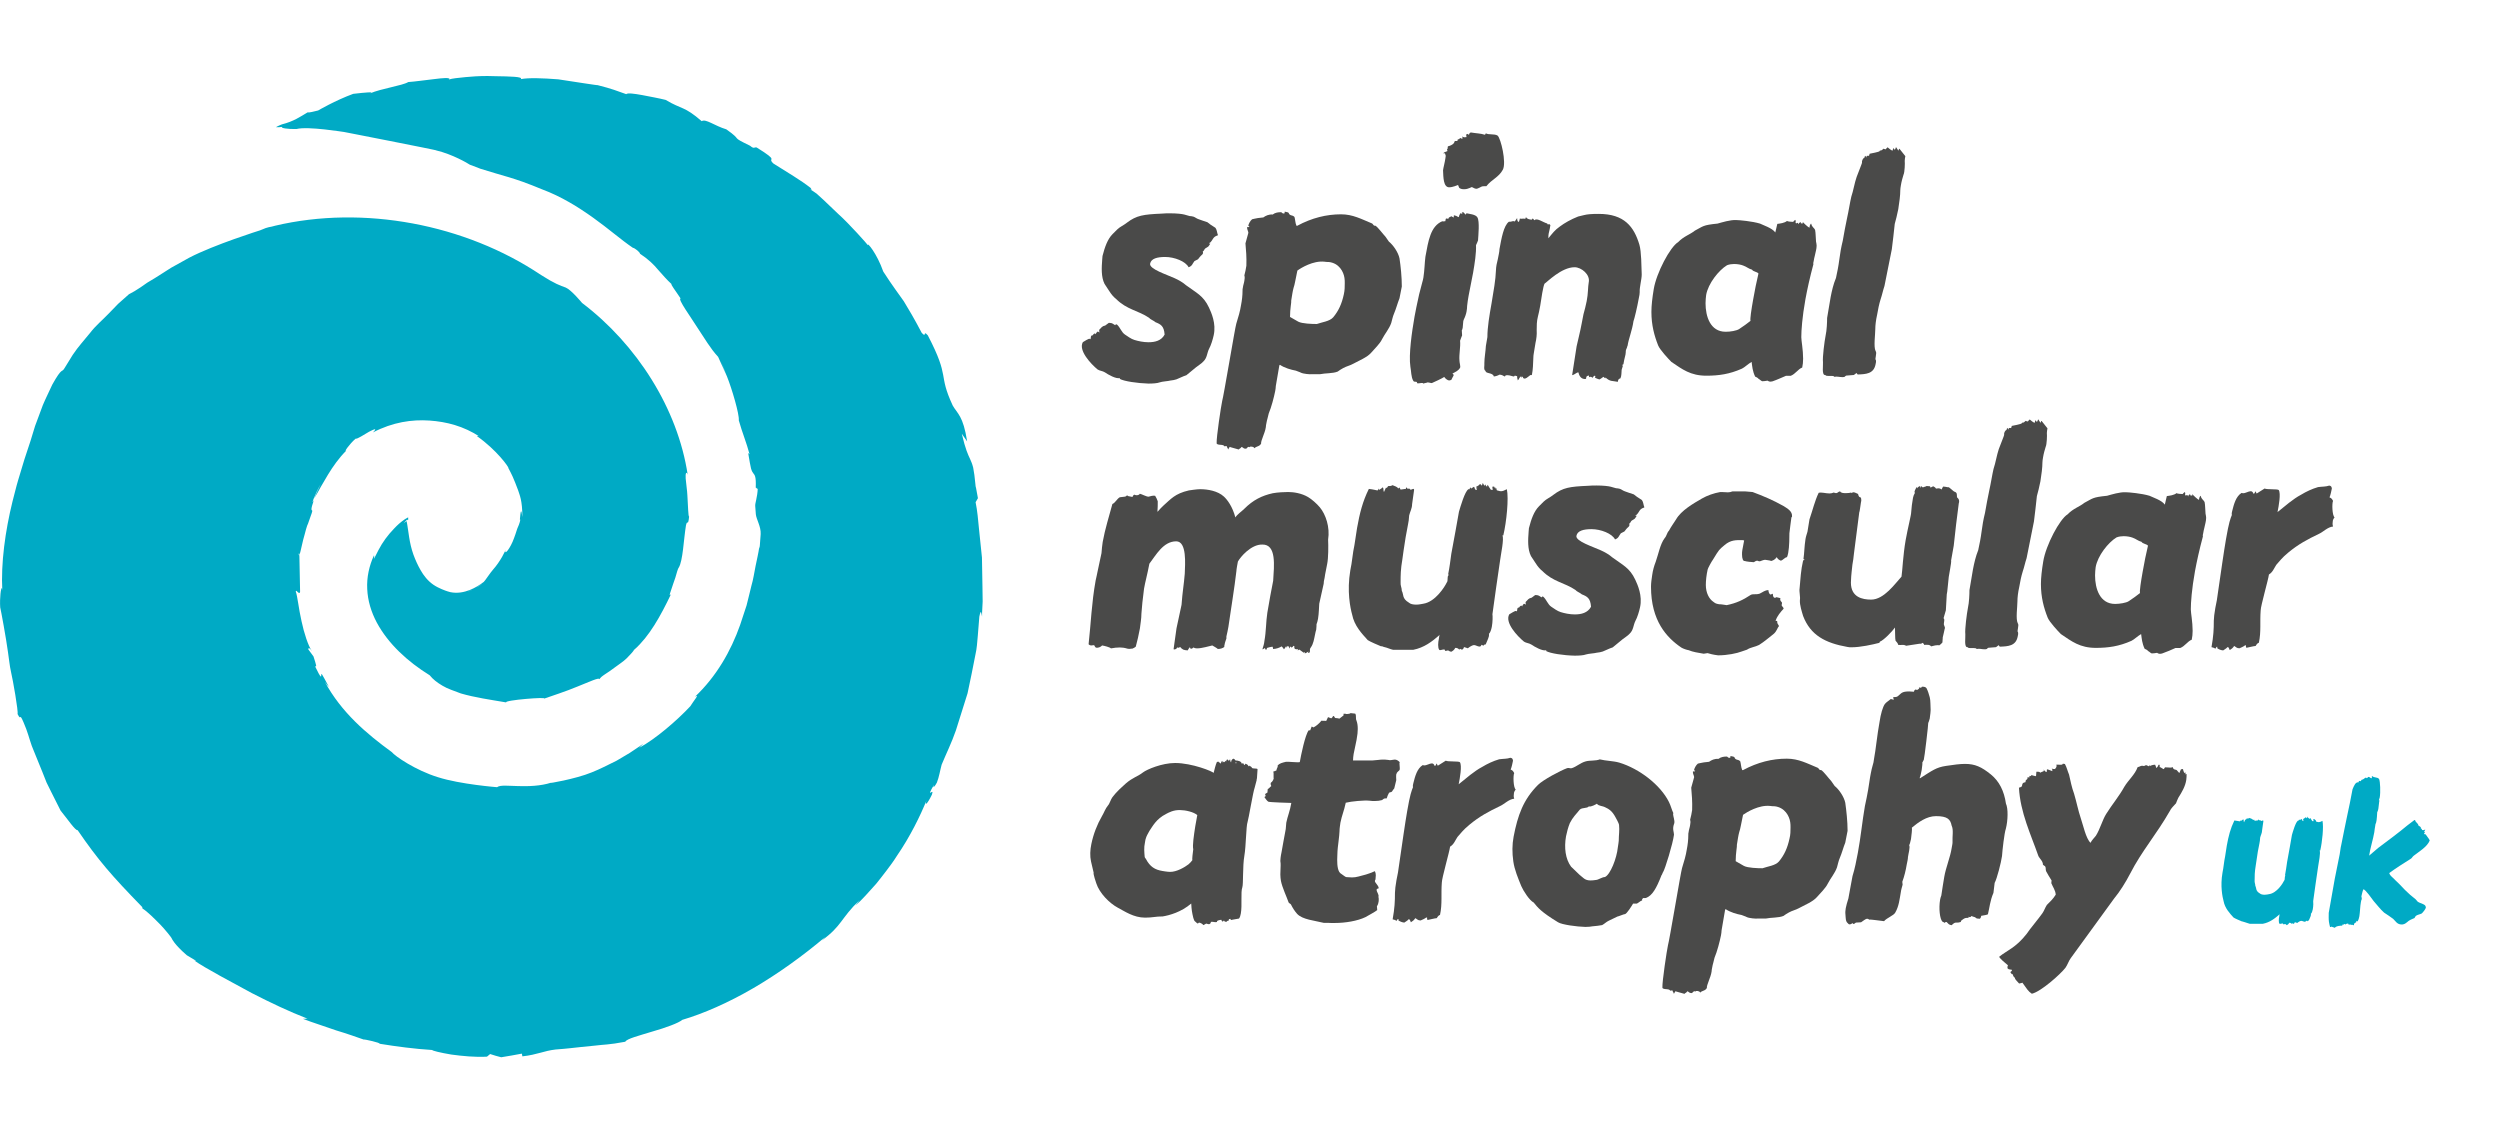
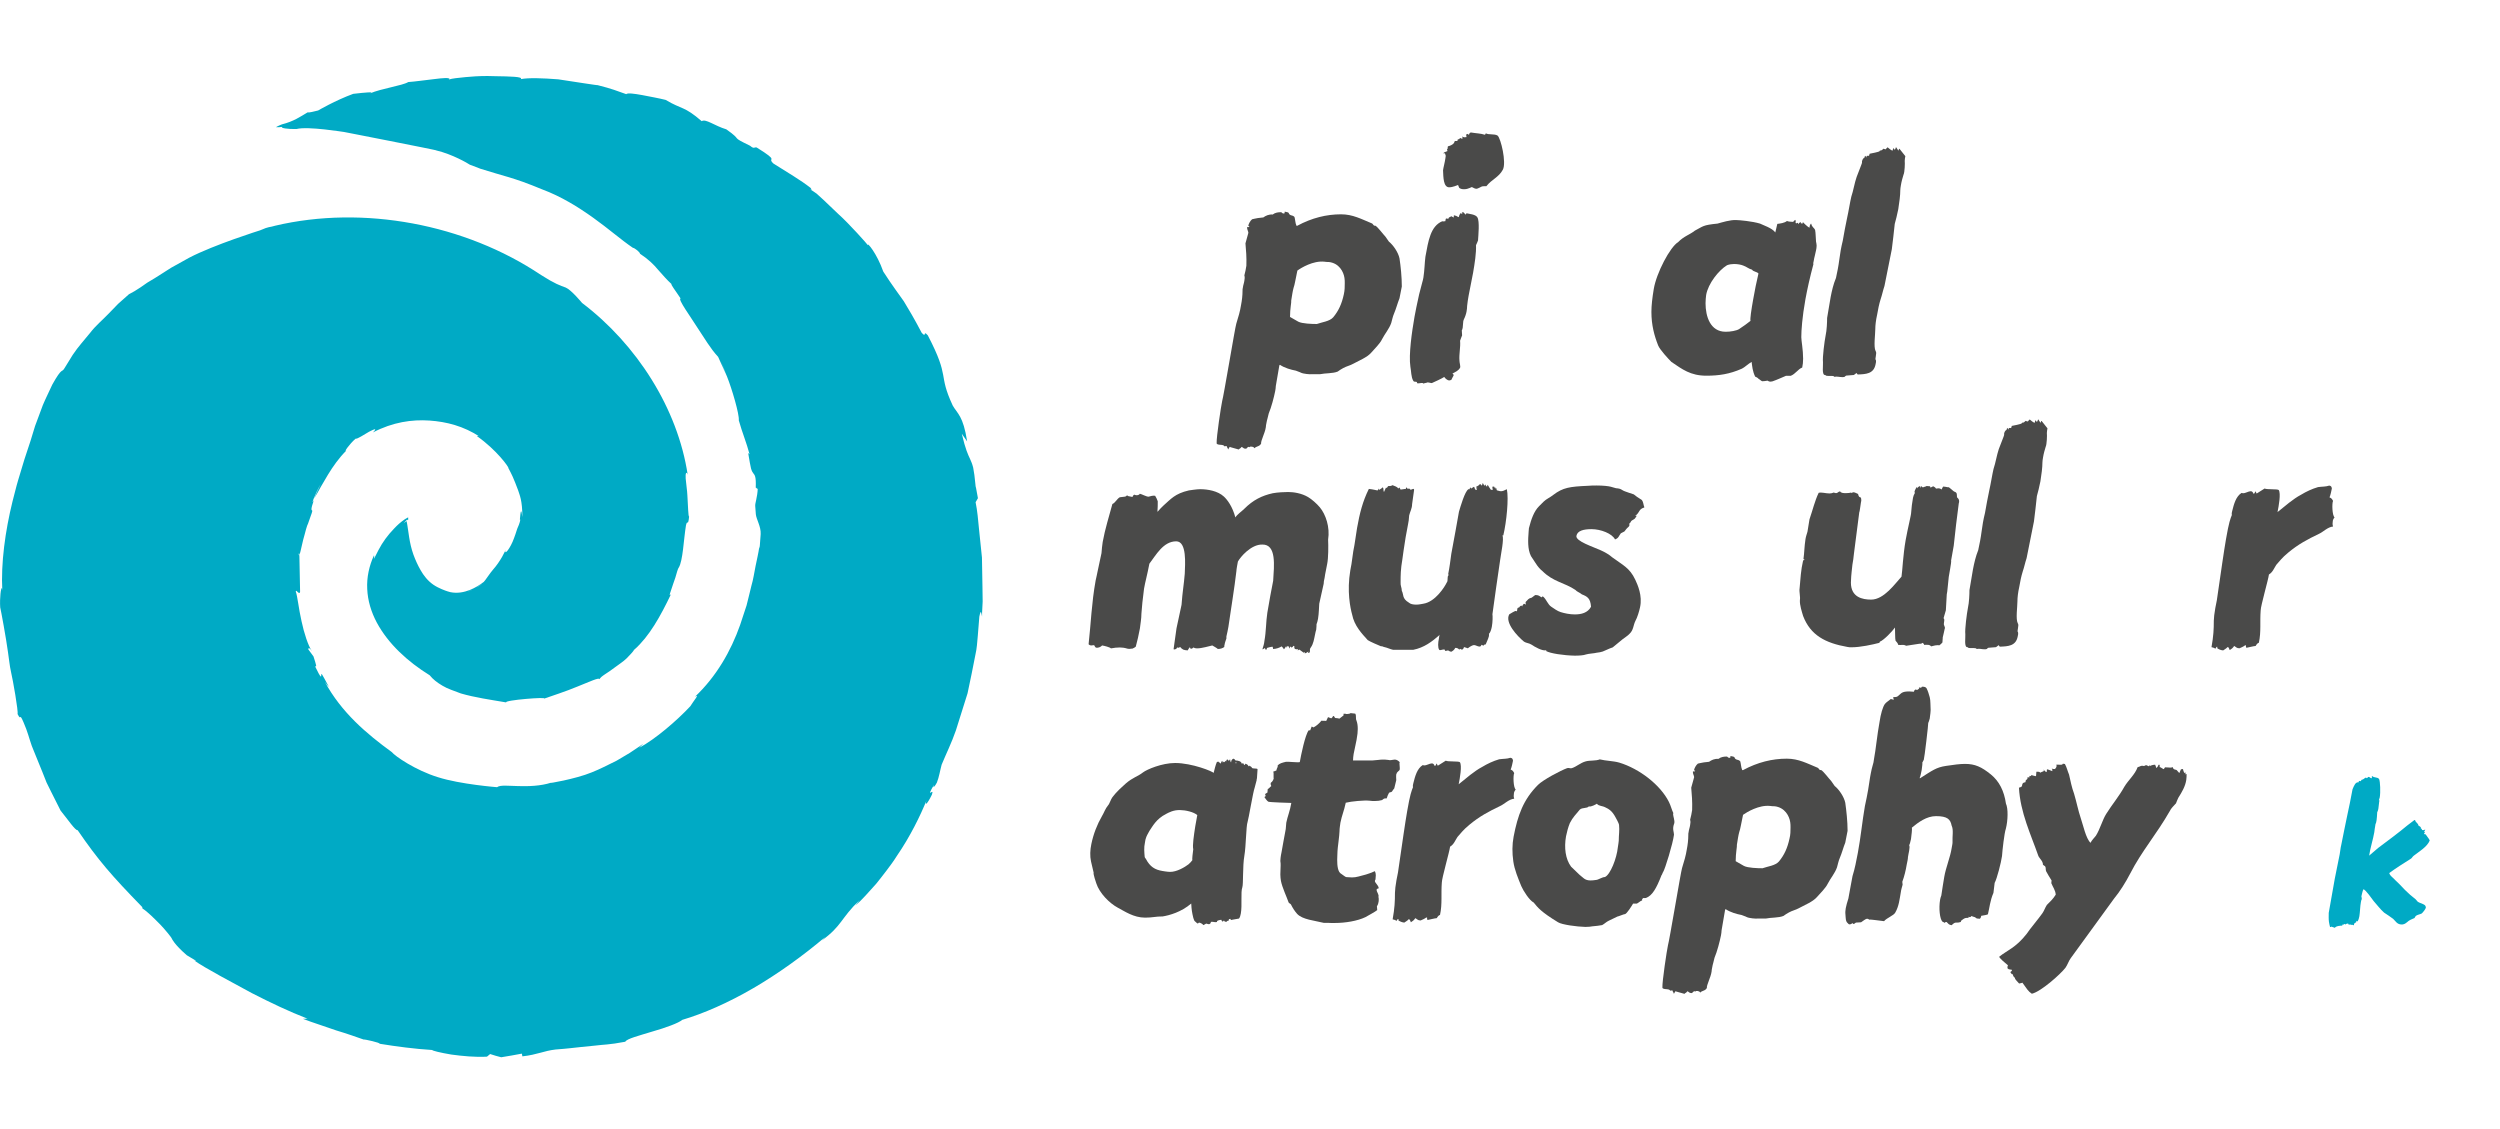
<svg xmlns="http://www.w3.org/2000/svg" xmlns:xlink="http://www.w3.org/1999/xlink" version="1.1" id="Layer_1" x="0px" y="0px" width="248px" height="112px" viewBox="0 0 248 112" style="enable-background:new 0 0 248 112;" xml:space="preserve">
  <style type="text/css">
	.st0{fill:#00AAC5;}
	.st1{fill:#4A4A49;}
</style>
  <g>
    <g>
      <g>
        <defs>
          <path id="SVGID_1_" d="M97.48,59.67l-0.02-1.47c-0.02-0.97-0.04-1.94-0.05-2.89c-0.1-0.95-0.2-1.88-0.29-2.8      c-0.09-0.92-0.16-1.82-0.34-2.69l0.23-0.4c-0.28-1.72-0.44-1.79-0.23-1.2c-0.08-0.87-0.16-1.43-0.24-1.83      c-0.1-0.4-0.21-0.63-0.31-0.86c-0.21-0.46-0.44-0.89-0.82-2.5l0.53,0.76c-0.39-2.55-0.97-2.75-1.43-3.56      c-1.5-3.22-0.22-2.64-2.47-6.96c-0.52-0.59-0.09,0.33-0.61-0.26c-0.79-1.5-1.28-2.31-1.77-3.12c-0.54-0.78-1.12-1.52-2.04-2.95      c-0.63-1.8-1.63-2.98-1.52-2.61c-0.01-0.05-1.87-2.15-2.93-3.09c-0.51-0.49-1.02-0.98-1.49-1.42c-0.24-0.21-0.46-0.42-0.67-0.61      c-0.23-0.17-0.45-0.31-0.65-0.43c0.28,0.14,0.09-0.04,0.05-0.14c-1.03-0.81-2.22-1.48-3.69-2.42c-0.7-0.66,0.74-0.1-1.66-1.59      c-0.26-0.06-0.23,0.19-0.65-0.17c-2.08-1.01-0.62-0.41-2.36-1.63c-1.17-0.35-2.05-1.08-2.44-0.81      c-1.78-1.53-1.91-1.12-3.58-2.11c-0.64-0.16-1.56-0.33-2.34-0.48c-0.78-0.14-1.43-0.23-1.57-0.09c-0.94-0.33-1.36-0.52-2.86-0.9      c0.23,0.07-2.35-0.34-3.88-0.57c-1.54-0.12-2.95-0.17-3.72-0.02c0.29-0.25-1.17-0.27-2.44-0.29c-0.32-0.01-0.62-0.01-0.88-0.02      c-0.26,0.01-0.48,0.01-0.63,0.01c-0.3-0.01-2.73,0.17-3.11,0.32c0,0.02,0.02,0.02,0.01,0.04c-0.14,0.02-0.11,0-0.01-0.04      c0.04-0.2-0.67-0.13-1.55-0.02c-0.88,0.1-1.93,0.25-2.55,0.29c-0.59,0.36-2.64,0.63-3.81,1.13c0.53-0.19-0.43-0.1-1.65,0.04      c-1.8,0.66-3.48,1.65-3.48,1.65c-0.49,0.11-0.82,0.22-1.05,0.19c-0.74,0.44-1.37,0.89-2.55,1.19c0,0-0.39,0.15-0.59,0.28      c0.26,0,0.49,0,0.61-0.03c-0.15,0.11,0.52,0.23,1.43,0.21c1.14-0.3,4.76,0.31,4.7,0.29c-0.3-0.06,9.5,1.85,9.16,1.83      c1.61,0.38,3.14,1.28,3.34,1.42c0.25,0.09,0.5,0.18,0.75,0.28c0.09,0.03,0.18,0.07,0.27,0.11c2.37,0.76,3.23,0.84,6.14,2.05      c1.91,0.71,3.61,1.77,5.09,2.83c1.49,1.06,2.74,2.17,3.92,2.97c0.19,0.02,0.71,0.44,0.71,0.59c0.85,0.56,1.38,1.09,1.81,1.61      c0.45,0.5,0.83,0.96,1.36,1.44c-0.28-0.2,0.44,0.74,0.86,1.39c0.04,0,0,0,0,0c-0.34,0,1.04,1.89,1.69,2.93      c0.69,1.02,1.24,2.01,2.03,2.86l0.88,1.95c-0.15-0.38-0.35-0.86-0.61-1.51c0.21,0.5,0.43,1,0.61,1.51      c0.49,1.22,1.24,3.77,1.17,4.35c0.34,1.22,0.77,2.22,1.07,3.37l-0.14-0.14c0.13,0.78,0.21,1.24,0.28,1.53      c0.08,0.29,0.16,0.4,0.23,0.49c0.13,0.18,0.29,0.26,0.24,1.44c0.05-0.08,0.15,0.21,0.2,0.06c0.01-0.19,0.02-0.05,0,0      c-0.03,0.88-0.28,1.47-0.25,1.75c0.02,0.28,0.04,0.55,0.06,0.81c0.05,0.52,0.52,1.22,0.48,1.97c-0.04,0.75-0.14,1.87-0.13,1.24      c-0.09,0.65-0.25,1.3-0.38,1.95c-0.13,0.65-0.22,1.3-0.41,1.94c-0.17,0.64-0.3,1.3-0.48,1.95c-0.21,0.64-0.43,1.29-0.64,1.94      c-0.91,2.58-2.35,5.11-4.49,7.13c0.56-0.39-0.15,0.43-0.45,0.93c-1.3,1.4-3.51,3.3-5.07,4.12l0.41-0.4      c-0.47,0.31-0.91,0.63-1.35,0.91c-0.45,0.26-0.88,0.52-1.3,0.77c-0.87,0.43-1.68,0.85-2.47,1.16c-1.58,0.66-4.53,1.16-4.02,1.02      c-1.05,0.34-2.27,0.37-3.27,0.34c-1-0.02-1.79-0.13-2.1,0.11c0,0-3.64-0.28-5.86-0.99c-2.22-0.68-4.28-2.1-4.58-2.49      c-2.5-1.82-5-3.93-6.65-6.98c0.32,0.46,0.28,0.33,0.43,0.55c-0.81-1.5-0.76-1.42-0.78-1.22c0,0.19,0.01,0.44-0.62-0.87      c0.19,0.08,0.14-0.05-0.15-0.97l-0.52-0.71c-0.01-0.15,0.14-0.18,0.37,0.19c-0.38-0.54-0.78-1.77-1.04-2.99      c-0.28-1.22-0.39-2.44-0.57-2.94c0.04-0.26,0.36,0.43,0.43,0.03c-0.03-1.53-0.05-2.57-0.07-3.6c-0.15-0.04,0-0.45,0,0l0,0.01      c0.16-0.53,0.32-1.44,0.53-2.12c0.17-0.7,0.36-1.18,0.28-0.91c0.45-1.29,0.51-1.38,0.45-1.44c-0.05-0.05-0.17-0.04,0.18-1.04      c-0.33,0.66,0.03-0.44,0.67-1.58c-0.23,0.47-0.44,0.96-0.65,1.43c0.24-0.38,0.46-0.78,0.68-1.18c0.23-0.39,0.47-0.78,0.7-1.19      c0.49-0.8,1.06-1.62,1.81-2.38c-0.27,0.19,0.3-0.63,0.92-1.18c0.19,0.05,0.83-0.41,1.34-0.69c0.53-0.27,0.87-0.41,0.38,0.07      c1.98-1.03,3.87-1.3,5.63-1.18c1.68,0.12,3.35,0.54,4.99,1.61c0.06,0.04,0.14,0.09,0.25,0.16c-0.08-0.06-0.17-0.11-0.25-0.16      c-0.28-0.17-0.18-0.04-0.3-0.07c1.97,1.38,3.21,3.13,3.12,3.17c0.35,0.65,0.54,1.09,0.67,1.43c0.13,0.33,0.21,0.55,0.3,0.78      c0.14,0.46,0.42,0.97,0.42,2.65c-0.12-0.93-0.17-0.63-0.25,0.26c0.13-0.13-0.08,0.52-0.18,0.71c-0.1,0.19-0.21,0.65-0.4,1.13      c-0.34,0.97-1.02,1.86-0.84,1.1c0.04,0.1-0.54,1.24-1.25,2.03c-0.68,0.81-0.8,1.34-1.66,1.78c-0.6,0.34-1.25,0.55-0.35,0.18      c0.11-0.05,0.23-0.12,0.35-0.18c0.43-0.26,0.82-0.58,0.81-0.62c-0.43,0.33-0.9,0.63-1.45,0.85c-0.55,0.21-1.21,0.36-1.93,0.21      c-0.17-0.04-0.37-0.11-0.51-0.16l-0.35-0.14c-0.25-0.11-0.53-0.24-0.81-0.43c-0.57-0.39-0.98-0.93-1.27-1.44      c-0.3-0.52-0.52-1.02-0.72-1.56c-0.21-0.59-0.33-1.15-0.42-1.71c-0.06-0.38-0.11-0.76-0.17-1.14c-0.03-0.17-0.05-0.33-0.09-0.47      c-0.09,0.06-0.19,0.14-0.27,0.21c0.04-0.07,0.19-0.22,0.33-0.36c0.07,0.07,0.13,0.14,0.1-0.2c0-0.01,0-0.02,0-0.02      c-0.21,0.1-0.43,0.25-0.62,0.4c-0.1,0.08-0.19,0.15-0.28,0.23c-0.15,0.14-0.34,0.31-0.49,0.48c-0.64,0.66-1.15,1.36-1.54,2.11      c-0.76,1.49-0.34,0.7-0.46,0.55c-0.48,1.04-0.73,2.19-0.67,3.34c0.05,1.15,0.39,2.28,0.95,3.33c1.13,2.1,3.05,3.87,5.25,5.23      c0.3,0.38,0.73,0.72,1.26,1.03c0.52,0.32,1.17,0.51,1.83,0.77c1.37,0.4,2.91,0.62,4.5,0.89c-0.29-0.22,4.22-0.58,3.74-0.37      c0.73-0.26,2.15-0.71,3.34-1.21c1.19-0.47,2.16-0.94,2.18-0.72c0.09-0.29,0.82-0.62,1.55-1.2c0.37-0.28,0.79-0.54,1.12-0.86      c0.32-0.32,0.61-0.63,0.79-0.89c-0.36,0.3,0.06-0.08,0,0c1.46-1.29,2.57-3.28,3.63-5.5c-0.29,0.35-0.05-0.22,0.21-1.01      c0.15-0.39,0.29-0.84,0.4-1.25c0.08-0.26,0.1-0.28,0.15-0.36c0.42-0.67,0.49-2.82,0.72-4.2c0.14-0.63,0.2,0.18,0.31-0.86      c-0.09-0.02-0.1-0.98-0.17-2.09c-0.02-0.54-0.13-1.14-0.17-1.69c-0.04-0.55,0.08-0.76,0.2-0.37      c-0.98-6.56-5.06-12.95-10.48-17.05c0,0-1.06-1.29-1.61-1.52c-0.57-0.21-1.06-0.36-2.46-1.25c-7.54-5.06-17.64-6.95-26.37-4.89      c-0.63,0.2-0.52,0.03-1.5,0.46c0,0-4.54,1.42-7.02,2.71c-0.61,0.34-1.22,0.68-1.8,1c-0.56,0.36-1.11,0.7-1.62,1.03      c-0.26,0.16-0.51,0.31-0.75,0.45c-0.23,0.16-0.45,0.31-0.66,0.46c-0.42,0.28-0.81,0.52-1.16,0.69      c-0.37,0.33-0.72,0.64-1.07,0.95c-0.32,0.33-0.63,0.65-0.94,0.97c-0.61,0.64-1.29,1.19-1.83,1.9c-0.56,0.7-1.19,1.37-1.74,2.2      c-0.26,0.43-0.53,0.87-0.82,1.33c-0.28,0.47-0.2-0.18-1.2,1.61c-0.31,0.68-0.65,1.35-0.94,2.04l-0.77,2.07      c-0.15,0.46-0.29,0.95-0.45,1.47c-0.19,0.59-0.4,1.2-0.61,1.85c-0.2,0.65-0.4,1.33-0.61,2.02c-0.21,0.69-0.37,1.42-0.57,2.15      c-0.72,2.93-1.16,6.11-1.01,8.86L0.2,58.35c-0.11-0.13-0.24,1.01-0.18,1.9c0.08,0.31,0.59,3.09,0.77,4.43      c0.11,0.67,0.15,1.31,0.31,2.01c0.17,0.7,0.74,3.93,0.64,4.14c0.46,0.92,0.04-0.62,0.86,1.48c0.28,0.75,0.45,1.52,0.77,2.22      c0.29,0.71,0.57,1.41,0.85,2.09c0.14,0.34,0.27,0.68,0.4,1.01c0.16,0.32,0.32,0.64,0.47,0.95c0.32,0.63,0.62,1.24,0.92,1.83      c0.69,0.84,1.47,2.01,1.69,1.94c2.03,2.96,3.34,4.48,6.41,7.63l0.02,0.14c0.51,0.32,1.18,1,1.82,1.65      c0.32,0.33,1.06,1.21,1.1,1.35c0,0,0.22,0.55,1.48,1.64c1.5,0.87,0.73,0.51,0.73,0.51c1.05,0.76,3.9,2.25,5.71,3.24      c1.87,0.96,3.72,1.84,5.53,2.54l-0.45,0.02c1.01,0.39,2.22,0.76,3.31,1.15c1.11,0.33,2.1,0.69,2.71,0.9      c0.07-0.04,1.72,0.33,1.58,0.42c1.73,0.28,3.47,0.51,5.22,0.62c0.02,0.07,0.81,0.27,1.89,0.45c1.08,0.15,2.43,0.28,3.55,0.21      c0.09-0.08,0.31-0.26,0.31-0.26c0.36,0.12,0.73,0.23,1.1,0.32c0.69-0.12,1.37-0.22,2.05-0.36l-0.01-0.06l0.01,0.06l0.05,0.27      c1.52-0.17,2.09-0.54,3.3-0.68c1.14-0.08,1.94-0.19,2.55-0.25c0.61-0.06,1.02-0.1,1.4-0.14c0.74-0.1,1.35-0.07,2.96-0.38      c0.12-0.29,1.38-0.61,2.68-1.01c1.31-0.37,2.64-0.86,2.97-1.16c2.1-0.62,4.57-1.7,7.04-3.14c2.47-1.44,4.94-3.22,7.14-5.08      l-0.33,0.34c2.01-1.46,1.84-2.16,3.74-4l-0.41,0.53c0.66-0.55,1.31-1.33,2.05-2.14c0.35-0.42,0.69-0.88,1.04-1.33      c0.35-0.46,0.7-0.93,1.01-1.43c1.33-1.93,2.35-4.03,2.96-5.54c-0.23,0.63,0.06,0.41,0.52-0.54c0.31-0.84-0.7,0.6,0.21-0.99      c-0.16,0.43,0.1,0.16,0.29-0.22c0.22-0.56,0.31-1.18,0.47-1.77c0.45-1.09,1-2.2,1.41-3.39c0.38-1.21,0.77-2.44,1.16-3.69      c0.28-1.27,0.53-2.56,0.78-3.83c0.15-0.63,0.18-1.27,0.24-1.91c0.05-0.63,0.1-1.26,0.15-1.87c0.18-0.9,0.2-0.23,0.27-0.01      C97.41,60.65,97.47,60.16,97.48,59.67z" />
        </defs>
        <use xlink:href="#SVGID_1_" style="overflow:visible;fill:#00AAC5;" />
        <clipPath id="SVGID_2_">
          <use xlink:href="#SVGID_1_" style="overflow:visible;" />
        </clipPath>
      </g>
      <path class="st0" d="M97.45,61.15L97.45,61.15C97.5,60.57,97.49,60.67,97.45,61.15z" />
    </g>
    <g>
-       <path class="st1" d="M111.07,37.58l0.03-0.09c-0.35,0.15-1.2-0.35-1.49-0.55c-0.23-0.15-0.53-0.15-0.73-0.29    c-0.67-0.55-1.93-1.9-1.46-2.71c0.58-0.35,0.64-0.38,0.76-0.29l0.03-0.18c0-0.12,0.06-0.23,0.18-0.2c0.06-0.09,0.09-0.15,0.23-0.2    l0.09,0.09c0-0.12,0.09-0.18,0.15-0.26c0.12,0,0.12,0.03,0.2,0.09c-0.03-0.12,0-0.2-0.03-0.26c0.23-0.23,0.29-0.38,0.61-0.44    l0.35-0.26h0.09c0.29,0,0.38,0.15,0.55,0.23c0.06-0.09,0.06-0.12,0.18-0.06c0.32,0.29,0.44,0.76,0.79,0.99    c0.23,0.15,0.61,0.44,0.93,0.53c0.38,0.12,0.91,0.23,1.4,0.23c0.64,0,1.28-0.15,1.6-0.76c-0.06-0.85-0.38-1.02-0.91-1.23    c-0.2-0.18-0.5-0.26-0.64-0.44c-1.08-0.73-2.19-0.79-3.27-1.87c-0.23-0.18-0.44-0.41-0.7-0.82l-0.44-0.67    c-0.35-0.7-0.29-1.63-0.23-2.42c0.03-0.12,0-0.23,0.03-0.35c0.23-0.9,0.5-1.66,0.99-2.16l0.47-0.47c0.26-0.26,0.64-0.41,0.96-0.67    c0.96-0.73,1.64-0.82,3.44-0.9c0.29-0.03,0.58-0.03,0.85-0.03c0.64,0,1.17,0.06,1.4,0.12l0.53,0.15c0.12,0,0.26,0.03,0.38,0.06    c0.18,0.06,0.32,0.2,0.53,0.26c0.26,0.09,0.55,0.2,0.85,0.29c0.26,0.2,0.35,0.29,0.79,0.55c0.18,0.23,0.15,0.47,0.26,0.73    l-0.03,0.03c-0.5,0.15-0.44,0.44-0.76,0.73c-0.09,0-0.18,0.06,0.03,0.09c-0.06,0.09-0.12,0.2-0.2,0.29l-0.29,0.18    c-0.12,0.09-0.09,0.2-0.26,0.32c0.03,0.06,0.03,0.09,0.03,0.15c-0.03,0.15-0.18,0.2-0.32,0.38c-0.06,0.06-0.12,0.18-0.18,0.23    l-0.35,0.18c-0.23,0.29-0.2,0.47-0.58,0.61c-0.29-0.58-1.4-1.02-2.33-1.02c-0.76,0-1.4,0.15-1.49,0.67    c-0.09,0.53,1.66,1.08,2.42,1.43c0.41,0.18,0.85,0.44,1.14,0.7c1.02,0.76,1.72,1.02,2.28,2.22c0.23,0.5,0.73,1.58,0.47,2.74    c-0.09,0.41-0.26,0.99-0.47,1.37c-0.2,0.41-0.18,0.88-0.55,1.23c-0.2,0.23-0.53,0.41-0.73,0.58l-0.96,0.79    c-0.38,0.12-0.67,0.29-0.99,0.41c-0.18,0.06-0.35,0.09-0.61,0.12c-0.18,0.06-0.82,0.09-1.05,0.18c-0.23,0.09-0.67,0.12-1.11,0.12    C112.83,38.02,111.48,37.82,111.07,37.58z" />
      <path class="st1" d="M139.06,28.42l-0.23,1.17c-0.18,0.44-0.35,1.08-0.53,1.49c-0.15,0.35-0.18,0.58-0.29,0.96    c-0.2,0.58-0.64,1.08-0.91,1.61c-0.23,0.47-0.7,0.9-1.08,1.34c-0.41,0.47-1.23,0.79-1.75,1.08c-0.35,0.2-0.7,0.26-1.02,0.44    c-0.2,0.12-0.41,0.23-0.55,0.35c-0.47,0.2-1.25,0.15-1.75,0.26h-0.79c-0.2,0.03-0.87-0.03-1.11-0.15c-0.09-0.06-0.41-0.15-0.5-0.2    c-0.47-0.09-1.11-0.26-1.58-0.58c0,0-0.06,0.03-0.06,0.06l-0.35,2.04c0,0.15-0.03,0.32-0.06,0.5c-0.12,0.61-0.38,1.61-0.64,2.22    c-0.06,0.32-0.18,0.64-0.23,0.96c-0.03,0.15-0.06,0.29-0.06,0.41c-0.09,0.61-0.5,1.31-0.47,1.63c-0.18,0.32-0.47,0.23-0.67,0.47    c0.03-0.03,0-0.03,0-0.03c-0.06-0.15-0.41-0.2-0.47-0.09h-0.03c0-0.03-0.03-0.03-0.06-0.03c-0.06,0-0.18,0.09-0.23,0.18h-0.09    c-0.2,0-0.18-0.09-0.38-0.18c-0.12,0.18-0.2,0.15-0.29,0.26l-0.82-0.23l-0.03-0.03c-0.06,0-0.09,0.06-0.2,0.26    c-0.03-0.15-0.12-0.2-0.15-0.35c-0.12,0.03-0.18,0.03-0.23,0.03c-0.06-0.23-0.7-0.06-0.76-0.29c-0.03-0.61,0.44-3.71,0.55-4.2    c0.06-0.18,0.38-1.98,0.7-3.82c0.32-1.84,0.64-3.68,0.7-3.85c0.2-0.64,0.38-1.25,0.47-1.84c0.09-0.47,0.15-0.93,0.15-1.43    c0-0.12,0-0.2,0.03-0.29c0.03-0.26,0.12-0.47,0.15-0.7c0.03-0.18,0.06-0.35,0-0.53c0.09-0.32,0.15-0.64,0.2-0.96    c0.03-0.85-0.03-1.52-0.09-2.22l0.29-1.05c-0.03-0.23-0.15-0.32-0.12-0.58c0.12,0.03,0.15,0.06,0.23-0.06    c-0.09,0-0.06,0-0.12-0.06c0.03-0.18,0.2-0.5,0.38-0.64c0.06-0.03,0.32-0.06,0.58-0.12l0.53-0.06c0.23-0.17,0.55-0.32,0.93-0.29    c0.26-0.2,0.55-0.23,0.85-0.23c0.12,0.09,0.12,0.15,0.32,0.12l0.03-0.18c0.15,0.06,0.26,0.03,0.38,0.12    c0.12,0.35,0.35,0.17,0.58,0.41c0.06,0.15,0.09,0.64,0.18,0.82c0.03,0.06-0.03,0.03,0.06,0.06h0.03c1.46-0.79,2.92-1.14,4.35-1.14    c1.17,0,2.01,0.47,3.06,0.9c0.09,0.03,0.12,0.15,0.2,0.2c0,0.03,0.06,0.03,0.15,0.03c0.23,0.12,0.79,0.88,0.99,1.08    c0.12,0.15,0.23,0.35,0.35,0.5c0.44,0.35,0.93,1.08,1.05,1.66C138.95,26.41,139.06,27.49,139.06,28.42z M133.4,28.1    c0-0.17,0-0.38-0.03-0.53c-0.09-0.61-0.52-1.46-1.55-1.58c-0.15,0-0.26,0-0.44-0.03c-1.11-0.12-2.31,0.61-2.68,0.88    c-0.18,0.82-0.26,1.4-0.38,1.72c-0.09,0.32-0.15,0.76-0.23,1.25c0.03,0.18-0.12,0.79-0.12,1.63l0.82,0.47    c0.38,0.2,1.37,0.23,1.84,0.23c0.5-0.18,1.28-0.26,1.63-0.67c0.53-0.64,0.85-1.34,1.05-2.28C133.4,28.8,133.4,28.42,133.4,28.1z" />
      <path class="st1" d="M141.02,37.99c-0.12,0-0.26,0.06-0.44,0.03c0-0.15-0.09-0.15-0.15-0.15c-0.09,0-0.18,0-0.23-0.09    c-0.23-0.38-0.2-0.96-0.29-1.4c-0.18-1.2,0.15-3.47,0.41-4.96l0.18-0.93c0.2-1.02,0.35-1.61,0.58-2.45    c0.06-0.18,0.09-0.35,0.12-0.5c0.12-0.76,0.12-1.46,0.2-2.07c0.29-1.58,0.5-3.04,1.69-3.53c0,0.06,0.2,0,0.29,0    c0-0.09,0.03-0.2,0.06-0.26h0.15l0.06,0.06c0.06-0.2,0.15-0.2,0.35-0.29c0.03,0.06,0.15,0.09,0.2,0.12l0.03-0.03    c-0.03-0.03,0-0.09-0.03-0.12c0.03-0.03,0.03-0.06,0.06-0.06l0.2,0.06c0.09,0.03,0.15,0.09,0.2,0.12c0.03,0,0.03-0.03,0.06-0.03    c0.03-0.18,0.12-0.32,0.23-0.41c0,0.09,0,0.09,0.09,0.15l0.03-0.23c0.2,0.06,0.18,0.17,0.32,0.26h0.03c0-0.09,0-0.09,0.09-0.12    c0.18,0.06,0.88,0.09,1.05,0.41c0.23,0.38,0.09,1.78,0.06,2.28c-0.06,0.18-0.12,0.29-0.2,0.47c0.03,0.79-0.12,1.75-0.29,2.74    l-0.44,2.25c-0.06,0.35-0.12,0.7-0.15,1.02c0,0.18-0.03,0.41-0.06,0.58c-0.03,0.2-0.15,0.55-0.26,0.76c0,0.06-0.06,0.12-0.06,0.17    c-0.03,0.2-0.03,0.44-0.06,0.67c-0.03,0.09-0.03,0.18-0.09,0.26c0,0.18,0.03,0.32,0.03,0.5c-0.06,0.18-0.15,0.35-0.2,0.53    c0.06,0.67-0.12,1.31-0.06,2.01c0,0.18,0.12,0.53,0.06,0.67c-0.18,0.32-0.47,0.41-0.76,0.58c0.09,0.09,0.12,0.06,0.12,0.18    c-0.06,0.15-0.18,0.29-0.2,0.41c-0.09,0.06-0.15,0.09-0.23,0.09c-0.2,0-0.44-0.23-0.5-0.35c-0.09,0.09-1.14,0.58-1.23,0.61h-0.03    c-0.15,0-0.35-0.12-0.5-0.03c-0.2,0.03-0.26,0.06-0.29,0.09C141.17,37.99,141.11,37.99,141.02,37.99z M144.76,18.64    c-0.06-0.09-0.06-0.18-0.12-0.29c-0.09,0.03-0.53,0.23-0.88,0.23c-0.58,0-0.58-0.99-0.61-1.69c0.03-0.26,0.18-0.79,0.23-1.17    c0.03-0.18,0.06-0.29,0-0.38c-0.03-0.15-0.03-0.15-0.2-0.12l0.06-0.09l0.35-0.15c-0.03-0.15-0.09-0.09,0-0.23    c0.03-0.03,0,0,0.03-0.06c0-0.15-0.06-0.06,0.03-0.18c0.18-0.03,0.5-0.18,0.58-0.32l0.09-0.2h0.26c0-0.12,0-0.12,0.06-0.18    c0.12,0.03,0.09,0,0.2-0.12c0.15,0.03,0.15,0.12,0.26,0.03c-0.03-0.06-0.03-0.09-0.06-0.18c0.18,0.09,0.2,0.09,0.44,0.06    c-0.03-0.15-0.03-0.12-0.03-0.26l0.12-0.06c0.06,0.03,0.06,0.06,0.15,0.09c0.06-0.15,0.03-0.15,0.18-0.23    c0.5,0.09,0.99,0.09,1.4,0.23c0-0.03,0.09-0.06,0.09-0.15c0.26,0.18,0.85,0.03,1.17,0.23c0.32,0.26,0.9,2.69,0.52,3.39    c-0.41,0.76-1.11,0.96-1.63,1.63h-0.2c-0.35,0-0.29,0.09-0.67,0.23l-0.12,0.03c-0.2,0-0.38-0.17-0.47-0.17l-0.2,0.09    c-0.15,0.06-0.32,0.12-0.5,0.12C145.08,18.79,144.87,18.73,144.76,18.64z" />
-       <path class="st1" d="M159.26,37.44v0.09c-0.09-0.03-0.12-0.09-0.2-0.15c-0.18,0.15-0.23,0.15-0.38,0.26    c-0.12,0-0.47-0.18-0.47-0.18c0.09-0.12,0.03-0.09,0.03-0.18h-0.09c-0.12,0.09-0.12,0.15-0.15,0.2c-0.18-0.12-0.2-0.12-0.38-0.06    c0.03-0.12,0.03-0.12-0.03-0.17c-0.15,0.06-0.15,0.03-0.23,0.15c0,0.12,0,0.12-0.06,0.2c-0.47,0.03-0.64-0.32-0.73-0.67    c-0.18,0.03-0.38,0.23-0.58,0.29l-0.03-0.03l0.44-2.83c0.15-0.7,0.35-1.43,0.5-2.25l0.18-0.93c0.12-0.41,0.23-0.88,0.32-1.31    c0.15-0.73,0.12-1.43,0.2-1.84c0.18-0.79-0.73-1.52-1.4-1.52c-1.31,0-2.74,1.49-2.98,1.63c-0.06,0.09-0.15,0.47-0.23,0.93    l-0.2,1.26c-0.09,0.44-0.15,0.82-0.23,1.08c-0.12,0.47-0.12,0.93-0.12,1.34c0.03,0.44-0.03,0.88-0.12,1.28l-0.12,0.73    c-0.03,0.23-0.09,0.47-0.09,0.7c-0.03,0.61-0.03,1.2-0.15,1.75h-0.15c-0.18,0.12-0.55,0.53-0.73,0.26v-0.12    c-0.06,0.06-0.12,0.09-0.2,0.09c0.03-0.03,0.03-0.09,0.06-0.12c-0.26,0.09-0.2,0.29-0.38,0.41c-0.03-0.03-0.03-0.06,0-0.09    c-0.06-0.09-0.06-0.2-0.06-0.32c-0.06-0.03-0.18-0.03-0.23-0.06c-0.03,0.06-0.03,0.06-0.12,0.09c-0.26-0.06-0.58-0.2-0.82-0.09    c0,0.06,0,0.03-0.06,0.09c-0.18-0.09-0.29-0.18-0.53-0.18c-0.15,0.09-0.32,0.15-0.55,0.18c-0.09-0.41-0.82-0.26-0.82-0.55    c-0.23-0.12-0.09-0.53-0.12-0.79c0-0.5,0.12-1.11,0.15-1.69l0.15-0.88c0-0.96,0.2-2.16,0.41-3.33c0.2-1.2,0.41-2.36,0.44-3.3    c0-0.18,0.03-0.35,0.06-0.55c0.09-0.38,0.17-0.73,0.23-1.08c0.03-0.18,0.06-0.32,0.06-0.47c0.2-1.08,0.41-2.31,0.93-2.71h0.12    c0.17,0,0.26-0.12,0.47-0.03c0.06-0.12,0.18-0.23,0.23-0.35v0.06c0,0.12,0.03,0.23,0.09,0.32h0.09c0.06-0.12,0.06-0.23,0.09-0.32    c0.15,0.06,0.35-0.03,0.55,0.03c0.03-0.12-0.03-0.09,0.09-0.15c0.03,0.15,0.35,0.23,0.55,0.23c0.03-0.06,0.03-0.06,0.09-0.12    l0.03,0.03c0.09,0.06,0.03,0.09,0.15,0.15c0.2-0.29,0.93,0.26,1.26,0.32c0,0.06,0.03,0.09,0.06,0.09c0.09,0,0.2-0.06,0.23,0.06    c0.03,0.03,0.03,0.06,0,0.12c0,0.12-0.06,0.29-0.09,0.47l-0.06,0.26c-0.03,0.15-0.03,0.29-0.03,0.47c0.41-0.5,0.64-0.82,1.14-1.17    c0.47-0.35,1.08-0.7,1.81-0.99c0.41-0.09,0.73-0.2,1.14-0.23c0.29-0.03,0.61-0.03,0.91-0.03c2.54,0,3.5,1.28,4.03,3.06    c0.2,0.67,0.2,2.16,0.23,2.95c0,0.5-0.23,1.26-0.2,1.75c0,0.15-0.03,0.35-0.09,0.61c-0.15,0.85-0.44,2.07-0.53,2.28    c-0.12,0.88-0.5,1.81-0.58,2.42l-0.03,0.06c-0.03,0.2-0.15,0.32-0.15,0.47c0,0.03,0,0.18-0.03,0.35c-0.09,0.35-0.2,0.85-0.2,0.93    c-0.06,0.09,0,0.06-0.12,0.09c0,0,0.09,0.15,0.03,0.2l-0.09,0.29c-0.03,0.29,0,0.58-0.12,0.85c-0.23,0.06-0.23,0.18-0.26,0.35    C159.93,37.76,159.73,37.88,159.26,37.44z" />
      <path class="st1" d="M175.34,37.76c-0.18,0.03-0.35,0.06-0.53,0.06c-0.15-0.06-0.23-0.18-0.35-0.23    c-0.09-0.12-0.23-0.18-0.35-0.23c-0.26-0.55-0.29-1.02-0.35-1.46c-0.35,0.2-0.7,0.55-0.96,0.67c-1.23,0.55-2.31,0.7-3.53,0.7    c-1.58,0-2.39-0.64-3.47-1.37c-0.29-0.29-1.14-1.2-1.31-1.63c-0.38-0.96-0.67-2.01-0.67-3.33c0-0.64,0.09-1.4,0.23-2.25    c0.26-1.61,1.63-4.2,2.42-4.67c0.55-0.58,1.2-0.76,1.66-1.14c0.85-0.44,0.76-0.55,2.25-0.7c0.44-0.12,1.26-0.38,1.84-0.35    c0.32,0,1.61,0.12,2.37,0.35c0.29,0.15,1.22,0.44,1.52,0.88l0.2-0.85c0.26-0.03,0.73-0.09,0.96-0.29    c0.06,0.06,0.47,0.09,0.61,0.09c0.06-0.09,0.12-0.12,0.2-0.2c0.03,0.03,0.06,0.09,0.06,0.12c0,0.09-0.06,0.15,0.03,0.23l0.18-0.06    c0,0.06,0.06,0.09,0.12,0.15c0-0.09-0.06-0.09,0.03-0.15c0.06,0,0.06-0.06,0.09-0.09c0,0.03,0.03,0.03,0.06,0.09v0.06h0.18    c0.03-0.03,0-0.06,0-0.15c0.06,0.09,0.55,0.55,0.67,0.58c0.03-0.26,0.06-0.29,0.15-0.41l0.03,0.03c0.06,0.32,0.29,0.38,0.38,0.61    c0.06,0.26,0.06,0.88,0.09,1.14c0.03,0.15,0.06,0.29,0.06,0.41c0,0.18-0.03,0.32-0.06,0.47c-0.06,0.35-0.18,0.7-0.23,1.05    c-0.03,0.12-0.06,0.23-0.03,0.32c-0.35,1.31-0.61,2.48-0.79,3.47c-0.32,1.78-0.41,3.09-0.41,3.77c0,0.35,0.18,1.25,0.18,2.13    c0,0.32-0.03,0.61-0.09,0.88c-0.41,0.15-0.67,0.64-1.14,0.82h-0.47c-0.41,0.17-0.85,0.38-1.34,0.55c-0.06,0-0.12,0.03-0.2,0.03    C175.43,37.85,175.43,37.79,175.34,37.76z M172.51,32.65c0.5-0.32,0.76-0.53,1.14-0.82c-0.06-0.17,0.09-1.14,0.26-2.1    c0.15-0.85,0.35-1.87,0.53-2.6c-0.15-0.18-0.53-0.18-0.64-0.38c-0.35-0.09-0.53-0.29-0.88-0.41c-0.23-0.09-0.55-0.15-0.9-0.15    c-0.2,0-0.47,0.03-0.7,0.12c-0.82,0.5-1.87,1.81-2.07,2.95c-0.03,0.26-0.06,0.53-0.06,0.82c0,1.31,0.47,2.83,1.99,2.83    C171.64,32.92,172.28,32.8,172.51,32.65z" />
      <path class="st1" d="M181.97,37.38c-0.06-0.09-0.18-0.09-0.29-0.09h-0.32c-0.12,0-0.23,0-0.29-0.09c-0.38,0.06-0.2-0.99-0.23-1.28    c-0.06-0.47,0.15-2.07,0.26-2.63c0.12-0.53,0.15-1.34,0.15-1.75l0.35-2.07c0.12-0.61,0.26-1.25,0.53-1.9l0.18-0.88    c0.12-0.61,0.18-1.26,0.29-1.87c0.06-0.32,0.12-0.61,0.2-0.93c0.12-0.76,0.29-1.55,0.44-2.31c0.12-0.5,0.29-1.58,0.41-2.07    c0.2-0.58,0.32-1.37,0.53-1.96l0.44-1.14c0.06-0.12,0.06-0.2,0.09-0.26v-0.15c0.03-0.09,0.03-0.18,0.2-0.35l0.03,0.03    c0.03-0.12,0.03-0.15,0.09-0.23c0.03,0.06,0.09,0.12,0.18,0.18c-0.03-0.03-0.03-0.09-0.06-0.12c0,0,0.06-0.03,0.06-0.06    c0.12,0.03,0.06,0,0.2,0l0.06-0.2c0.15-0.03,0.96-0.18,0.99-0.26c0-0.03,0.03-0.03,0.03-0.06h0.06c0.12,0,0.2-0.09,0.29-0.18    c0.09,0.03,0.15,0.06,0.23,0.06c0.03-0.06,0.09-0.12,0.18-0.2c0.15,0.12,0.26,0.23,0.44,0.32h0.06l0.06-0.26    c0.06,0.09,0.06,0.12,0.15,0.18l0.03-0.03c0.06-0.12,0.06-0.12,0.09-0.23c0.12,0.12,0.12,0.26,0.29,0.35    c0-0.12-0.03-0.12,0.03-0.18h0.03l0.58,0.73c-0.03,0.17-0.06,0.32-0.06,0.47c0.03,0.2,0,1.14-0.12,1.37    c-0.09,0.29-0.2,0.67-0.26,1.05c-0.03,0.18-0.06,0.35-0.06,0.5c0,0.47-0.09,1.2-0.2,1.87c-0.12,0.55-0.23,1.08-0.35,1.46    c-0.09,0.85-0.18,1.66-0.29,2.51l-0.73,3.65c-0.15,0.44-0.23,0.88-0.38,1.31c-0.15,0.47-0.26,1.02-0.35,1.55    c-0.12,0.53-0.18,1.05-0.18,1.43c0,0.53-0.18,1.75,0.03,2.16c0.18,0.2-0.12,0.82,0.03,0.9c0.03,0.15,0,0.29-0.03,0.41    c-0.18,0.96-0.96,0.99-1.78,1.02c-0.03-0.06-0.09-0.09-0.12-0.15c-0.09,0.09-0.15,0.12-0.26,0.2c-0.23,0-0.53,0.06-0.76,0.06    c-0.06,0.03-0.09,0.06-0.15,0.12c-0.06,0.03-0.15,0.03-0.23,0.03C182.46,37.41,182.23,37.32,181.97,37.38z" />
      <path class="st1" d="M129.4,64.67c-0.06,0.03-0.06,0.09-0.06,0.09l-0.44-0.32l-0.18,0.09c0.03-0.03,0.03-0.06,0.06-0.12    c-0.12,0-0.26,0-0.32-0.03c-0.09-0.12-0.06-0.18-0.06-0.29c-0.03,0-0.06,0-0.09-0.03c-0.09,0.15-0.12,0.15-0.23,0.18    c0-0.09-0.03-0.09-0.12-0.09c-0.03,0.09,0,0.06,0,0.15h-0.06c-0.03-0.12-0.06-0.18-0.15-0.23c-0.09,0.06-0.03,0.12-0.12,0.2    c0.03-0.12,0.03-0.09-0.06-0.15c-0.09,0.15-0.12,0.2-0.2,0.29c-0.06-0.12-0.15-0.2-0.23-0.29c-0.18,0.12-0.55,0.26-0.85,0.26    c0-0.12-0.03-0.18-0.06-0.23c-0.18,0.03-0.35,0.06-0.53,0.12l-0.09,0.2c-0.12-0.06-0.09-0.09-0.12-0.18    c-0.15,0.03-0.12,0.12-0.26,0.12c0.09-0.29,0.18-0.55,0.2-0.82c0.18-0.99,0.15-1.9,0.29-2.8c0.2-1.2,0.38-2.16,0.58-3.18    c0.09-1.49,0.35-3.62-1.08-3.59c-1.11-0.03-2.19,1.25-2.42,1.69c-0.03,0.15-0.15,0.79-0.15,0.96c-0.15,1.26-0.18,1.37-0.38,2.77    c-0.15,0.9-0.26,1.81-0.41,2.74c-0.06,0.32-0.12,0.64-0.2,0.96v0.2c-0.06,0.2-0.15,0.38-0.18,0.61c-0.03,0.06-0.03,0.15-0.03,0.23    c-0.15,0.12-0.38,0.2-0.64,0.2c0-0.03-0.53-0.35-0.55-0.35c-0.29,0.06-1.02,0.29-1.52,0.29c-0.15,0-0.26-0.03-0.35-0.09    c-0.03,0.03-0.09,0.06-0.15,0.12h-0.15c0-0.06,0-0.09-0.06-0.12h-0.03c-0.09,0.12-0.12,0.2-0.18,0.29    c-0.41-0.03-0.5-0.06-0.76-0.35c-0.09,0.12-0.18,0.09-0.29,0.06c-0.09,0.2-0.12,0.15-0.29,0.2c-0.03,0-0.03-0.03-0.06-0.03    l0.29-2.07l0.5-2.33c0.09-1.28,0.23-1.96,0.32-3.09c0.03-0.93,0.23-3.21-0.85-3.21c-1.28,0-2.01,1.37-2.66,2.22    c-0.23,1.2-0.41,1.78-0.53,2.48c-0.15,1.17-0.2,1.66-0.26,2.48c0,0.47-0.09,0.96-0.15,1.46c-0.12,0.64-0.26,1.28-0.41,1.81    c-0.12,0.09-0.2,0.15-0.35,0.2c-0.09-0.03-0.23,0.06-0.47,0c-0.29-0.09-0.52-0.12-0.76-0.12c-0.29,0-0.55,0.03-0.88,0.09    c-0.12-0.12-0.67-0.26-0.88-0.29c-0.12,0.15-0.44,0.29-0.64,0.2c-0.06-0.06-0.09-0.12-0.15-0.23c-0.12,0-0.2,0.03-0.26,0.03    c-0.12,0-0.2-0.03-0.29-0.12c0.23-2.04,0.29-4.06,0.7-6.33c0.06-0.32,0.15-0.61,0.2-0.93c0.15-0.61,0.23-1.17,0.38-1.78    c0.03-0.38,0.06-0.73,0.12-1.11c0.23-1.28,0.64-2.57,0.96-3.76c0.29-0.12,0.44-0.5,0.73-0.67c0.15,0,0.35-0.06,0.5-0.06    c0.23-0.03,0.18-0.23,0.32-0.06c0.06,0,0.09,0.03,0.44,0.09c0.06-0.12,0.06-0.15,0.18-0.23c0.06,0.03,0.15,0.06,0.23,0.06    c0.15,0,0.29-0.06,0.32-0.15c0.18,0.03,0.7,0.32,0.88,0.29c0.18-0.06,0.44-0.12,0.64-0.09c0.12,0.18,0.2,0.38,0.26,0.55    c0,0.32,0,0.67-0.03,1.02h0.03c0.18-0.23,0.38-0.41,0.58-0.61c0.7-0.61,1.11-1.17,2.51-1.49c0.06,0,0.73-0.12,1.11-0.12    c0.76,0,1.75,0.17,2.36,0.73c0.35,0.32,0.85,0.99,1.14,2.07c0.2-0.32,0.61-0.58,0.88-0.85c0.88-0.88,1.75-1.31,2.83-1.55    c0.47-0.09,1.2-0.12,1.52-0.12c0.55,0,1.34,0.12,1.98,0.5c0.35,0.2,0.88,0.67,1.17,1.02c0.58,0.7,1.02,1.96,0.82,3.21    c0.03,0.61,0.03,1.81-0.09,2.39c-0.06,0.38-0.2,0.93-0.26,1.4c-0.06,0.23-0.09,0.44-0.09,0.58l-0.44,1.98    c-0.03,0.38-0.03,0.93-0.12,1.49c-0.03,0.2-0.09,0.38-0.15,0.55c0,0,0,0.35-0.03,0.53c-0.03,0.12-0.09,0.29-0.12,0.5    c-0.09,0.41-0.15,0.9-0.41,1.26c-0.03,0.06-0.09,0.12-0.09,0.18c-0.03,0.12,0.06,0.23-0.09,0.38h-0.09l0.03-0.15    c-0.12,0.09-0.23,0.15-0.38,0.2C129.46,64.82,129.43,64.76,129.4,64.67z" />
      <path class="st1" d="M143.65,64.52c-0.09,0.03-0.18,0.03-0.26,0.06c-0.06-0.06-0.06-0.09-0.09-0.15h-0.09    c-0.18,0-0.35,0.12-0.44,0.03c-0.15-0.2-0.12-0.73-0.03-1.11c0.03-0.18,0.03-0.32,0.09-0.38c-0.79,0.7-1.58,1.28-2.63,1.49h-2.01    c-0.29-0.06-0.55-0.2-0.82-0.26c-0.12,0-0.23-0.12-0.38-0.09c-0.23-0.09-1.11-0.47-1.31-0.61c-0.58-0.64-1.34-1.43-1.55-2.54    c-0.18-0.64-0.53-2.31-0.18-4.38c0.18-0.79,0.23-1.72,0.41-2.51l0.26-1.69c0.26-1.46,0.55-2.63,1.17-3.88    c0.53,0.06,0.76,0.15,0.88,0.15c0.03-0.09,0.06-0.12,0.06-0.17h0.03c0,0.03,0,0.09,0.03,0.12c0.15-0.09,0.2-0.09,0.38-0.26    c0.12,0.15,0.03,0.32,0.12,0.47c0.06-0.12,0.12-0.29,0.2-0.44c0,0,0.03,0.03,0.09,0.03l0.12-0.18c0.18,0,0.29,0,0.44-0.09    c0.2,0.09,0.47,0.15,0.55,0.32c0.06,0,0.09-0.06,0.15-0.09l0.09,0.2h0.06c0.12,0,0.29-0.06,0.47-0.06c0.03-0.12,0-0.06,0.06-0.15    c0.06,0.03,0.06,0.03,0.06,0.09c0.06,0.09,0.26-0.03,0.29,0.09c0.09,0.18,0.38-0.2,0.41,0.06l-0.2,1.43c0,0.41-0.2,0.73-0.29,1.11    c0,0.12-0.03,0.2-0.03,0.32c0.03,0.03-0.15,0.9-0.32,1.84c-0.15,0.93-0.29,1.9-0.32,2.16c-0.18,1.05-0.18,1.61-0.18,2.31    c-0.03,0.32,0.12,0.55,0.12,0.85c0.2,0.35,0,0.76,0.7,1.17c0.15,0.15,0.44,0.2,0.73,0.2c0.26,0,0.53-0.06,0.7-0.09    c1.2-0.18,2.13-1.69,2.31-2.07c0.06-0.09,0.09-0.15,0.09-0.2c0.03-0.15,0-0.26,0.03-0.38c0-0.09,0.03-0.15,0.12-0.23h-0.09    c0.15-0.73,0.23-1.4,0.32-2.07l0.41-2.22l0.35-1.96c0.15-0.5,0.58-2.01,0.93-2.22c0.09-0.03,0.03-0.03,0.12,0    c0.03-0.09,0.03-0.18,0.09-0.2c0,0.15,0.03,0.03,0.09,0.12c0.18-0.12,0.2-0.18,0.29-0.15c0.03,0.15,0.12,0.35,0.23,0.29    c0-0.09,0.12-0.2,0-0.29v0.2c-0.03-0.03-0.03-0.03-0.06-0.03c0.03-0.09,0.03-0.12,0-0.18c0.12-0.06,0.35-0.18,0.35-0.26h0.12    c0.06,0.09,0.06,0.12,0.12,0.12c0.03-0.06,0.03-0.15,0.09-0.26c0.03,0.12,0.12,0.2,0.15,0.29c0.06-0.09,0.06-0.06,0.09-0.12h0.03    c0,0.09,0.06,0.18,0.15,0.2c0-0.06,0.03-0.12,0.06-0.18c0.09,0.15,0.2,0.35,0.32,0.5h0.2c-0.06-0.09-0.03-0.2-0.06-0.29    c0,0,0.03-0.03,0.06-0.03h0.12l0.12,0.23c0-0.03,0.03-0.06,0-0.15c0.15,0.09,0.09,0.18,0.15,0.29c0.15,0.03,0.26,0.09,0.41,0.09    c0.15,0,0.32-0.06,0.58-0.2c0.2,0.9-0.03,3.24-0.35,4.58h-0.09c0.18,0.35-0.15,1.84-0.23,2.48c-0.03,0.18-0.76,5.22-0.76,5.34    c0.03,0.18,0.03,0.76-0.06,1.25c-0.06,0.29-0.15,0.58-0.29,0.7c0.03,0.06,0,0.15,0,0.23c-0.06,0.26-0.23,0.58-0.32,0.82    c-0.2,0-0.12,0.06-0.23,0.12l-0.18-0.09c-0.06,0.15-0.12,0.18-0.2,0.18c-0.18,0-0.38-0.15-0.55-0.15c-0.12,0-0.41,0.15-0.61,0.32    c-0.12-0.03-0.23-0.09-0.38-0.12c-0.06,0.18-0.09,0.2-0.2,0.26l-0.2-0.09l-0.06,0.09c-0.15-0.15-0.23-0.18-0.41-0.18    c-0.09,0.2-0.23,0.29-0.38,0.38C143.79,64.64,143.73,64.55,143.65,64.52z" />
      <path class="st1" d="M153.37,64.58l0.03-0.09c-0.35,0.15-1.2-0.35-1.49-0.55c-0.23-0.15-0.53-0.15-0.73-0.29    c-0.67-0.55-1.93-1.9-1.46-2.71c0.58-0.35,0.64-0.38,0.76-0.29l0.03-0.18c0-0.12,0.06-0.23,0.18-0.2c0.06-0.09,0.09-0.15,0.23-0.2    l0.09,0.09c0-0.12,0.09-0.18,0.15-0.26c0.12,0,0.12,0.03,0.2,0.09c-0.03-0.12,0-0.2-0.03-0.26c0.23-0.23,0.29-0.38,0.61-0.44    l0.35-0.26h0.09c0.29,0,0.38,0.15,0.55,0.23c0.06-0.09,0.06-0.12,0.17-0.06c0.32,0.29,0.44,0.76,0.79,0.99    c0.23,0.15,0.61,0.44,0.93,0.53c0.38,0.12,0.91,0.23,1.4,0.23c0.64,0,1.28-0.15,1.61-0.76c-0.06-0.85-0.38-1.02-0.91-1.23    c-0.2-0.18-0.5-0.26-0.64-0.44c-1.08-0.73-2.19-0.79-3.27-1.87c-0.23-0.18-0.44-0.41-0.7-0.82l-0.44-0.67    c-0.35-0.7-0.29-1.63-0.23-2.42c0.03-0.12,0-0.23,0.03-0.35c0.23-0.9,0.5-1.66,0.99-2.16l0.47-0.47c0.26-0.26,0.64-0.41,0.96-0.67    c0.96-0.73,1.63-0.82,3.44-0.9c0.29-0.03,0.58-0.03,0.85-0.03c0.64,0,1.17,0.06,1.4,0.12l0.53,0.15c0.12,0,0.26,0.03,0.38,0.06    c0.18,0.06,0.32,0.2,0.53,0.26c0.26,0.09,0.55,0.2,0.85,0.29c0.26,0.2,0.35,0.29,0.79,0.55c0.18,0.23,0.15,0.47,0.26,0.73    l-0.03,0.03c-0.5,0.15-0.44,0.44-0.76,0.73c-0.09,0-0.18,0.06,0.03,0.09c-0.06,0.09-0.12,0.2-0.2,0.29l-0.29,0.18    c-0.12,0.09-0.09,0.2-0.26,0.32c0.03,0.06,0.03,0.09,0.03,0.15c-0.03,0.15-0.18,0.2-0.32,0.38c-0.06,0.06-0.12,0.18-0.18,0.23    l-0.35,0.18c-0.23,0.29-0.2,0.47-0.58,0.61c-0.29-0.58-1.4-1.02-2.34-1.02c-0.76,0-1.4,0.15-1.49,0.67    c-0.09,0.53,1.66,1.08,2.42,1.43c0.41,0.18,0.85,0.44,1.14,0.7c1.02,0.76,1.72,1.02,2.28,2.22c0.23,0.5,0.73,1.58,0.47,2.74    c-0.09,0.41-0.26,0.99-0.47,1.37c-0.2,0.41-0.18,0.88-0.55,1.23c-0.2,0.23-0.53,0.41-0.73,0.58l-0.96,0.79    c-0.38,0.12-0.67,0.29-0.99,0.41c-0.18,0.06-0.35,0.09-0.61,0.12c-0.18,0.06-0.82,0.09-1.05,0.17c-0.23,0.09-0.67,0.12-1.11,0.12    C155.12,65.02,153.77,64.82,153.37,64.58z" />
-       <path class="st1" d="M169.39,64.79c-0.12,0.03-0.26,0.03-0.38,0.06c-0.53-0.09-1.11-0.18-1.49-0.35c-0.2-0.03-0.55-0.15-0.73-0.26    c-1.46-0.99-3.01-2.66-3.01-6.04c0-0.38,0.06-0.76,0.12-1.17c0.06-0.44,0.18-0.88,0.35-1.31c0.26-0.73,0.44-1.75,0.88-2.33    c0.23-0.26,0.2-0.5,0.44-0.76c0.2-0.38,0.44-0.7,0.7-1.11c0.5-0.88,1.72-1.58,2.57-2.07c0.5-0.29,1.17-0.53,1.81-0.64h0.15    c0.18,0,0.41,0.03,0.61,0.03c0.15,0,0.29-0.03,0.44-0.09h1.31c0.23,0.03,0.47,0.03,0.7,0.06c1.02,0.38,2.01,0.79,3.09,1.4    c0.35,0.23,0.88,0.5,0.82,1.05c0,0.03-0.03,0.03-0.06,0.06c-0.06,0.53-0.15,1.05-0.2,1.58c0,0.29,0,1.34-0.12,1.96    c-0.03,0.2-0.09,0.32-0.12,0.41c-0.23,0.03-0.38,0.29-0.61,0.35c-0.12-0.06-0.26-0.09-0.41-0.35c-0.18,0.26-0.35,0.32-0.55,0.38    c-0.06-0.06-0.5-0.09-0.61-0.12c-0.23,0.03-0.38,0.12-0.5,0.15h-0.06c-0.09,0-0.15-0.06-0.23-0.06c-0.06,0-0.15,0.03-0.32,0.15    c-0.15,0-0.76-0.06-0.91-0.12c-0.15,0.03-0.26-0.23-0.26-0.64c0-0.15,0-0.29,0.03-0.44l0.18-0.96c-0.09-0.03-0.18-0.03-0.26-0.03    c-0.53,0-1.08-0.03-1.69,0.5c-0.55,0.47-0.5,0.38-1.14,1.43c-0.12,0.15-0.53,0.9-0.53,0.99c-0.12,0.53-0.18,1.11-0.18,1.52    c0,0.79,0.32,1.4,0.76,1.69c0.2,0.15,0.23,0.17,0.55,0.23c0.26,0,0.5,0.06,0.76,0.09c0.96-0.2,1.6-0.5,2.39-1.02    c0.12-0.06,0.23-0.06,0.35-0.06c0.18,0,0.35,0,0.53-0.06c0.32-0.15,0.52-0.35,0.87-0.35c0,0.15,0.06,0.35,0.18,0.44    c0.06-0.03,0.18-0.03,0.26-0.09v0.06c0,0.23,0.12,0.47,0.35,0.29l0.38,0.09c0.03,0.03,0.03,0.06,0,0.09v0.06    c0,0.12,0.09,0.18,0.17,0.29c0.03,0.06-0.03,0.18-0.03,0.26c0,0.12,0.18,0.18,0.2,0.35c-0.32,0.35-0.64,0.73-0.79,1.17    c-0.03,0.03-0.03,0.03,0,0.03l0.15,0.03v0.09c0,0.18,0.12,0.26,0.18,0.41c-0.18,0.18-0.2,0.5-0.55,0.79    c-0.5,0.38-0.87,0.73-1.43,1.08c-0.38,0.2-0.85,0.23-1.2,0.47l-0.53,0.18c-0.47,0.18-1.4,0.38-2.33,0.38    C170,64.96,169.56,64.85,169.39,64.79z" />
      <path class="st1" d="M178.87,61.11c-0.12-0.41-0.35-1.08-0.32-1.58c0.06-0.32-0.09-0.85-0.03-1.17c0.09-0.96,0.12-1.78,0.35-2.77    c0.12-0.03,0.09-0.03,0.12-0.09v-0.03h-0.09c0.09-0.58,0.09-1.26,0.2-1.96c0.03-0.23,0.12-0.5,0.2-0.76l0.2-1.23    c0.32-0.93,0.53-1.84,0.91-2.63c0.26-0.09,0.7,0.06,1.08,0.06c0.12,0,0.29-0.03,0.38-0.09c0.12,0.03,0.18,0.03,0.26,0.06    c0.18,0,0.2-0.15,0.41-0.18c0.06,0.15,0.29,0.18,0.55,0.18c0.23,0,0.47-0.03,0.55-0.06l0.06,0.06c0.03-0.06,0.09-0.09,0.15-0.09    c0.18,0,0.38,0.15,0.47,0.17c0.12,0.58,0.32,0.06,0.32,0.67c-0.03,0.03-0.15,1.11-0.2,1.14l-0.53,4.12c0,0.09-0.12,1.02-0.15,1.08    c-0.03,0.44-0.12,0.82-0.15,1.78c0,1.46,1.14,1.69,2.01,1.69c1.28,0,2.39-1.61,3.01-2.28c0.09-0.58,0.15-2.13,0.41-3.62    c0.23-1.28,0.55-2.48,0.55-2.77c0.03-0.47,0.09-0.93,0.18-1.43c0.03-0.15,0.09-0.32,0.18-0.47c0-0.06-0.03-0.09-0.03-0.15    c0.06-0.2,0.18-0.41,0.26-0.47c0,0.12-0.03,0.09,0,0.15c0.06-0.12,0.2-0.2,0.29-0.23c0,0.06,0,0.12,0.03,0.18l0.03-0.03    c0-0.06,0-0.09,0.03-0.12h0.06c0.06,0.06,0.06,0.09,0.15,0.12c0-0.06,0.32-0.09,0.35-0.15c0.12,0.03,0.23,0,0.35,0.03    c0,0.06,0,0.09,0.03,0.12c0.15-0.03,0.15-0.09,0.29-0.12c0.12,0.06,0.23,0.15,0.26,0.23c0.06,0,0.15-0.03,0.23-0.03    c0.12,0,0.23,0.03,0.32,0.12l0.15-0.29h0.06c0.18,0,0.44,0.09,0.5,0.06c0-0.03,0.47,0.38,0.47,0.38c0.09,0.09,0.2,0.06,0.29,0.18    c0.09,0.12,0.03,0.44,0.09,0.47c0,0,0.29,0.18,0.15,0.58c-0.2,1.49-0.32,2.54-0.5,4.2l-0.26,1.46c0.06,0.12-0.23,1.52-0.23,1.61    c-0.03,0.12-0.15,1.69-0.2,1.75l-0.09,1.58l-0.23,0.79c0.15,0.09,0.03,0.38,0.03,0.58c-0.03,0.03,0.18,0.41,0.09,0.44    c-0.06,0.32-0.12,0.53-0.2,0.88v0.06c-0.03,0.15,0,0.26-0.03,0.44c-0.09,0.12-0.2,0.2-0.32,0.29C192.33,64,192.27,64,192.21,64    c-0.12,0-0.32,0.03-0.64,0.12c-0.18-0.2-0.35-0.15-0.7-0.15c0-0.09-0.09-0.17-0.18-0.2c-0.09,0.12-0.18,0.09-0.29,0.09l-1.31,0.2    c-0.32-0.17-0.47-0.03-0.79-0.09c-0.03-0.2-0.18-0.29-0.26-0.41c-0.06-0.23-0.03-0.79-0.06-1.31c-0.26,0.38-1.11,1.26-1.49,1.4    l-0.06,0.12c-0.7,0.18-1.87,0.44-2.74,0.44c-0.15,0-0.29,0-0.41-0.03C181.06,63.79,179.6,63.01,178.87,61.11z" />
      <path class="st1" d="M196.09,64.38c-0.06-0.09-0.18-0.09-0.29-0.09h-0.32c-0.12,0-0.23,0-0.29-0.09c-0.38,0.06-0.2-0.99-0.23-1.28    c-0.06-0.47,0.15-2.07,0.26-2.63c0.12-0.53,0.15-1.34,0.15-1.75l0.35-2.07c0.12-0.61,0.26-1.25,0.52-1.9l0.18-0.88    c0.12-0.61,0.18-1.25,0.29-1.87c0.06-0.32,0.12-0.61,0.2-0.93c0.12-0.76,0.29-1.55,0.44-2.31c0.12-0.5,0.29-1.58,0.41-2.07    c0.2-0.58,0.32-1.37,0.52-1.96l0.44-1.14c0.06-0.12,0.06-0.2,0.09-0.26v-0.15c0.03-0.09,0.03-0.18,0.2-0.35l0.03,0.03    c0.03-0.12,0.03-0.15,0.09-0.23c0.03,0.06,0.09,0.12,0.18,0.18c-0.03-0.03-0.03-0.09-0.06-0.12c0,0,0.06-0.03,0.06-0.06    c0.12,0.03,0.06,0,0.2,0l0.06-0.2c0.15-0.03,0.96-0.18,0.99-0.26c0-0.03,0.03-0.03,0.03-0.06h0.06c0.12,0,0.2-0.09,0.29-0.18    c0.09,0.03,0.15,0.06,0.23,0.06c0.03-0.06,0.09-0.12,0.18-0.2c0.15,0.12,0.26,0.23,0.44,0.32h0.06l0.06-0.26    c0.06,0.09,0.06,0.12,0.15,0.18l0.03-0.03c0.06-0.12,0.06-0.12,0.09-0.23c0.12,0.12,0.12,0.26,0.29,0.35    c0-0.12-0.03-0.12,0.03-0.18h0.03l0.58,0.73c-0.03,0.18-0.06,0.32-0.06,0.47c0.03,0.2,0,1.14-0.12,1.37    c-0.09,0.29-0.2,0.67-0.26,1.05c-0.03,0.18-0.06,0.35-0.06,0.5c0,0.47-0.09,1.2-0.2,1.87c-0.12,0.55-0.23,1.08-0.35,1.46    c-0.09,0.85-0.18,1.66-0.29,2.51l-0.73,3.65c-0.15,0.44-0.23,0.88-0.38,1.31c-0.15,0.47-0.26,1.02-0.35,1.55    c-0.12,0.53-0.18,1.05-0.18,1.43c0,0.53-0.18,1.75,0.03,2.16c0.18,0.2-0.12,0.82,0.03,0.9c0.03,0.15,0,0.29-0.03,0.41    c-0.18,0.96-0.96,0.99-1.78,1.02c-0.03-0.06-0.09-0.09-0.12-0.15c-0.09,0.09-0.15,0.12-0.26,0.2c-0.23,0-0.53,0.06-0.76,0.06    c-0.06,0.03-0.09,0.06-0.15,0.12c-0.06,0.03-0.15,0.03-0.23,0.03C196.59,64.41,196.36,64.32,196.09,64.38z" />
-       <path class="st1" d="M213.98,64.76c-0.18,0.03-0.35,0.06-0.53,0.06c-0.15-0.06-0.23-0.18-0.35-0.23    c-0.09-0.12-0.23-0.18-0.35-0.23c-0.26-0.55-0.29-1.02-0.35-1.46c-0.35,0.2-0.7,0.55-0.96,0.67c-1.23,0.55-2.31,0.7-3.53,0.7    c-1.58,0-2.39-0.64-3.47-1.37c-0.29-0.29-1.14-1.2-1.31-1.63c-0.38-0.96-0.67-2.01-0.67-3.33c0-0.64,0.09-1.4,0.23-2.25    c0.26-1.61,1.63-4.2,2.42-4.67c0.55-0.58,1.2-0.76,1.66-1.14c0.85-0.44,0.76-0.55,2.25-0.7c0.44-0.12,1.26-0.38,1.84-0.35    c0.32,0,1.61,0.12,2.37,0.35c0.29,0.15,1.23,0.44,1.52,0.88l0.2-0.85c0.26-0.03,0.73-0.09,0.96-0.29    c0.06,0.06,0.47,0.09,0.61,0.09c0.06-0.09,0.12-0.12,0.2-0.2c0.03,0.03,0.06,0.09,0.06,0.12c0,0.09-0.06,0.15,0.03,0.23l0.18-0.06    c0,0.06,0.06,0.09,0.12,0.15c0-0.09-0.06-0.09,0.03-0.15c0.06,0,0.06-0.06,0.09-0.09c0,0.03,0.03,0.03,0.06,0.09v0.06h0.18    c0.03-0.03,0-0.06,0-0.15c0.06,0.09,0.55,0.55,0.67,0.58c0.03-0.26,0.06-0.29,0.15-0.41l0.03,0.03c0.06,0.32,0.29,0.38,0.38,0.61    c0.06,0.26,0.06,0.88,0.09,1.14c0.03,0.15,0.06,0.29,0.06,0.41c0,0.17-0.03,0.32-0.06,0.47c-0.06,0.35-0.18,0.7-0.23,1.05    c-0.03,0.12-0.06,0.23-0.03,0.32c-0.35,1.31-0.61,2.48-0.79,3.47c-0.32,1.78-0.41,3.09-0.41,3.77c0,0.35,0.18,1.25,0.18,2.13    c0,0.32-0.03,0.61-0.09,0.88c-0.41,0.15-0.67,0.64-1.14,0.82h-0.47c-0.41,0.18-0.85,0.38-1.34,0.55c-0.06,0-0.12,0.03-0.2,0.03    C214.07,64.85,214.07,64.79,213.98,64.76z M211.15,59.65c0.5-0.32,0.76-0.53,1.14-0.82c-0.06-0.18,0.09-1.14,0.26-2.1    c0.15-0.85,0.35-1.87,0.53-2.6c-0.15-0.18-0.53-0.18-0.64-0.38c-0.35-0.09-0.53-0.29-0.88-0.41c-0.23-0.09-0.55-0.15-0.9-0.15    c-0.2,0-0.47,0.03-0.7,0.12c-0.82,0.5-1.87,1.81-2.07,2.95c-0.03,0.26-0.06,0.53-0.06,0.82c0,1.31,0.47,2.83,1.99,2.83    C210.28,59.91,210.92,59.8,211.15,59.65z" />
      <path class="st1" d="M219.94,64.29l0.03-0.12h-0.09c-0.03,0.09-0.06,0.09-0.12,0.18c-0.12-0.09-0.23-0.12-0.38-0.15    c0.2-1.11,0.23-1.78,0.23-2.63c0-0.23,0.06-0.79,0.15-1.26l0.15-0.76c0.44-3.01,0.7-4.87,0.91-6.07c0.29-1.69,0.44-2.04,0.58-2.39    c-0.03-0.15,0-0.26,0.03-0.38c0.18-0.73,0.38-1.46,0.93-1.81c0.06,0,0.09,0.03,0.15,0.03c0.26,0,0.53-0.2,0.76-0.2    c0.12,0,0.2,0.06,0.29,0.26c0.03,0,0.03-0.03,0.06-0.03c0.06-0.06,0.06-0.12,0.12-0.23l0.12,0.23l0.79-0.5    c0.2,0.12,1.28,0.03,1.4,0.15c0.23,0.32,0,1.61-0.12,2.19c0.76-0.61,1.55-1.31,2.33-1.72c0.53-0.32,1.08-0.58,1.69-0.76    c0.44-0.06,0.76-0.03,1.11-0.15c0.2,0.03,0.23,0.12,0.26,0.29c-0.06,0.29-0.12,0.61-0.23,0.88c0.23,0.09,0.26,0.2,0.35,0.35    c-0.12,0.23-0.09,1.46,0.15,1.63c-0.12,0.15-0.18,0.29-0.18,0.41c-0.03,0.17-0.03,0.32,0.03,0.5c-0.55,0.06-0.96,0.53-1.4,0.73    c-1.11,0.53-2.04,1.02-3.06,1.87c-0.64,0.53-0.82,0.82-1.17,1.2c-0.23,0.35-0.35,0.73-0.73,0.96c-0.06,0.5-0.82,3.12-0.82,3.56    c-0.09,1.14,0.06,2.13-0.18,3.21c-0.15,0.06-0.2,0.12-0.32,0.32c-0.29,0.03-0.58,0.12-0.9,0.18c-0.03-0.03-0.06-0.03-0.06-0.09    v-0.15h-0.09c-0.15,0.12-0.41,0.23-0.55,0.29c-0.29,0-0.32-0.12-0.53-0.23c-0.15,0.23-0.26,0.29-0.44,0.41    c-0.06-0.12-0.06-0.2-0.15-0.29h-0.09c-0.06,0.12-0.26,0.2-0.41,0.32C220.38,64.52,220.06,64.41,219.94,64.29z" />
      <path class="st1" d="M118.93,91.52c-0.03,0.06-0.03,0.06-0.15,0.09l-0.29-0.26c-0.06-0.12-0.09-0.23-0.12-0.32    c-0.12-0.5-0.17-0.79-0.2-1.4c-0.99,0.85-2.16,1.17-2.83,1.28c-0.73,0-0.99,0.12-1.75,0.12c-1.14,0-2.04-0.64-2.71-0.99    c-0.82-0.44-1.81-1.43-2.13-2.42c-0.03-0.09-0.32-0.93-0.26-1.05c-0.12-0.55-0.2-0.82-0.26-1.11c-0.12-0.55-0.09-1.14,0.03-1.72    c0.2-0.99,0.58-1.96,1.05-2.77c0.23-0.38,0.32-0.73,0.61-1.08c0.15-0.15,0.26-0.58,0.44-0.82c0.41-0.55,1.02-1.08,1.31-1.34    c0.7-0.61,1.2-0.7,1.72-1.11c0.38-0.29,1.87-0.93,3.18-0.93c1.69,0,3.77,0.85,3.82,0.99c0.09-0.35,0.2-0.82,0.32-1.08l0.15-0.06    c0,0.09,0.23,0.12,0.23,0.23c0-0.03,0.03-0.03,0.03-0.06c0-0.06,0.06-0.2,0.15-0.26l-0.03,0.03c0.06,0.06,0.03,0.06,0.06,0.17    c0.12-0.12,0.09-0.12,0.2-0.03c0-0.03,0.03-0.09,0.03-0.15c0.06,0.03,0.03,0.06,0.12,0.06c-0.03-0.06,0-0.06,0.06-0.18h0.09    c0.03,0.06,0.09,0.09,0.09,0.15c0.06-0.12,0.03-0.12,0.15-0.15c0,0.15,0,0.15,0.06,0.26h0.03c0-0.15,0.06-0.23,0.12-0.29    l0.09-0.06c0.2,0.06,0.09,0.06,0.23,0.18c0.2,0,0.58,0.06,0.61,0.32c0.12-0.06,0.09-0.06,0.2,0c0,0.09,0,0.09,0.09,0.12h0.03    l0.03-0.12c0.15,0.03,0.29,0.12,0.32,0.26c0.03,0,0.03,0,0.03-0.03c0.03,0,0.03-0.03,0.06-0.06c0.03,0,0,0.03,0,0.03    c0,0.03,0,0.03-0.03,0.03c0.15,0,0.18,0.06,0.26,0.12c-0.03,0.2,0.55,0.06,0.58,0.2l-0.06,0.9c-0.03,0.06-0.03,0.12-0.03,0.18    c-0.06,0.26-0.15,0.58-0.2,0.76c-0.15,0.38-0.61,3.15-0.7,3.39c-0.15,0.41-0.15,2.39-0.32,3.36c-0.18,1.02-0.09,2.8-0.2,3.12    c-0.18,0.47,0,1.78-0.15,2.6c-0.03,0.2-0.09,0.38-0.18,0.5c-0.58,0.09-0.61,0.12-0.82,0.15c0-0.03,0-0.09-0.03-0.12    c-0.03,0-0.09,0.03-0.15,0.03c-0.03,0.06,0,0.09-0.03,0.15c-0.15,0.03-0.12,0-0.23,0.12c-0.12-0.03-0.18,0-0.23-0.15    c-0.06,0.09-0.06,0.09-0.18,0.12l-0.09-0.18c-0.12,0.03-0.26,0.03-0.41,0.12c-0.03,0.03,0,0.06,0,0.09    c-0.06,0.03-0.12,0.03-0.18,0.03c-0.15,0-0.23-0.06-0.44-0.03v0.03c-0.03,0.15-0.12,0.2-0.2,0.2c-0.09,0-0.15-0.03-0.23-0.06    c-0.09,0-0.2,0.12-0.32,0.15C119.3,91.64,119.04,91.52,118.93,91.52z M117.9,85.74c0.12-0.09,0.32-0.32,0.38-0.41    c-0.03-0.09,0.03-0.67,0.09-1.08c-0.09-0.38,0.06-1.37,0.2-2.28l0.2-1.11c-0.35-0.32-1.2-0.5-1.69-0.5    c-0.67-0.03-1.17,0.26-1.4,0.38c-0.99,0.5-1.34,1.23-1.66,1.69c-0.15,0.26-0.32,0.58-0.35,0.73c-0.06,0.15-0.06,0.29-0.09,0.41    c-0.12,0.53-0.06,0.99-0.03,1.4c0,0.09,0.06,0.15,0.12,0.23c0.41,0.79,0.91,1.08,1.64,1.2c0,0,0.5,0.09,0.76,0.09    C116.74,86.5,117.55,86.01,117.9,85.74z M121.96,75.47c0.03-0.03,0.03-0.03,0.03-0.06l-0.06,0.06H121.96z M122.63,75.73    c0-0.06,0-0.09,0.03-0.12h-0.06c-0.06,0.06-0.06,0.06,0,0.12H122.63z" />
      <path class="st1" d="M131.8,91.55h-0.47c-0.91-0.23-2.13-0.32-2.66-0.9c-0.23-0.26-0.44-0.58-0.61-0.93    c-0.03-0.06-0.2-0.12-0.23-0.2c-0.18-0.53-0.64-1.49-0.76-2.13c-0.03-0.2-0.06-0.41-0.06-0.64c0-0.32,0.03-0.61,0.03-0.9    c0-0.15,0-0.29-0.03-0.44c0-0.12,0.03-0.47,0.12-0.88c0.09-0.61,0.26-1.37,0.35-1.93c0.06-0.26,0.09-0.5,0.09-0.64    c0-0.12,0.03-0.23,0.03-0.35c0.12-0.61,0.38-1.2,0.5-1.96h-0.06c-0.09,0-2.07-0.06-2.22-0.12c-0.15-0.09-0.29-0.32-0.38-0.44    v-0.03l0.12-0.09c0-0.06-0.06-0.12-0.06-0.2c0.06-0.06,0.15-0.09,0.23-0.15c0-0.18,0.03-0.18,0.03-0.35    c0.12-0.03,0.2-0.18,0.35-0.29c-0.06-0.17-0.09-0.2-0.03-0.35c0.15-0.06,0.32-0.41,0.26-0.47v-0.5c-0.03-0.03,0-0.06-0.03-0.12    c0.12-0.03,0.2-0.06,0.32-0.12v-0.06c0.03-0.15,0.15-0.26,0.12-0.44c0.2-0.2,0.44-0.26,0.82-0.35c0.2-0.03,1.17,0.09,1.37,0.03    c0.12-0.7,0.53-2.69,0.88-3.15h0.15l0.15-0.38l0.18,0.09c0.29-0.15,0.58-0.41,0.79-0.67c0.15,0.03,0.35,0,0.47,0.03l0.18-0.38    c0.12,0.03,0.2,0.09,0.32,0.12c0.15-0.09,0.12-0.18,0.2-0.23h0.03c0.09,0,0.09,0.2,0.2,0.2s0.26,0.03,0.38,0.06l0.41-0.32V70.8    h0.2c0,0.03,0.09,0.03,0.15,0.03c0.12,0,0.29-0.03,0.35-0.09c0.09,0.03,0.41,0.03,0.47,0.06c0.06,0.12,0.06,0.23,0.06,0.35    c0,0.12,0,0.23,0.06,0.35c0.09,0.26,0.12,0.5,0.12,0.82c0,0.26-0.03,0.61-0.12,1.08l-0.29,1.4c-0.03,0.2-0.06,0.44-0.06,0.64h1.9    c0.53-0.03,0.76-0.09,1.05-0.09c0.15,0,0.29,0,0.5,0.03c0.09,0,0.15,0.03,0.2,0.03c0.2,0,0.35-0.06,0.47-0.06    c0.18,0,0.32,0.06,0.52,0.26l-0.03,0.06v0.09c0,0.15,0.03,0.29,0.03,0.44c0,0.09,0,0.18-0.06,0.23c-0.09,0.06-0.15,0.15-0.23,0.23    c0,0.03-0.03,0.09-0.06,0.15c-0.03,0.2,0,0.5,0,0.58l-0.2,0.82c-0.09,0.09-0.15,0.2-0.23,0.32c-0.12,0.09-0.18,0.03-0.29,0.12    c-0.09,0.18-0.18,0.35-0.23,0.55h-0.12c-0.2,0-0.2,0.09-0.35,0.17c-0.2,0.06-0.44,0.09-0.7,0.09c-0.18,0-0.35,0-0.53-0.03    c-0.5-0.06-1.81,0.06-2.36,0.2c-0.18,0.85-0.38,1.23-0.53,1.98c-0.03,0.26-0.09,0.55-0.09,0.85c0,0.38-0.2,1.72-0.2,1.98    c0,0.23-0.03,0.53-0.03,0.85c0,0.58,0.06,1.23,0.41,1.4c0.2,0.12,0.38,0.32,0.53,0.32c0.15,0,0.35,0.03,0.53,0.03    c0.2,0,0.44-0.03,0.64-0.09c0.7-0.2,0.73-0.15,1.63-0.53c0.06,0.12,0.09,0.26,0.09,0.41c0,0.12-0.03,0.26-0.03,0.41    c-0.03,0.06-0.06,0.09-0.06,0.15c0,0.2,0.32,0.38,0.38,0.7c0,0.06-0.12,0.06-0.18,0.09c0,0.03-0.03,0.06-0.03,0.09    c0,0.23,0.26,0.47,0.18,0.7c0.03,0.09,0.03,0.18,0.03,0.26c0,0.12,0,0.2-0.03,0.29c-0.03,0.2-0.12,0.35-0.15,0.38l0.03,0.38    c-0.06,0.09-1.17,0.7-1.17,0.7c-0.79,0.38-1.99,0.58-3.04,0.58C132.18,91.58,131.97,91.55,131.8,91.55z" />
      <path class="st1" d="M138.71,91.29l0.03-0.12h-0.09c-0.03,0.09-0.06,0.09-0.12,0.18c-0.12-0.09-0.23-0.12-0.38-0.15    c0.2-1.11,0.23-1.78,0.23-2.63c0-0.23,0.06-0.79,0.15-1.26l0.15-0.76c0.44-3.01,0.7-4.87,0.91-6.07c0.29-1.69,0.44-2.04,0.58-2.39    c-0.03-0.15,0-0.26,0.03-0.38c0.18-0.73,0.38-1.46,0.93-1.81c0.06,0,0.09,0.03,0.15,0.03c0.26,0,0.53-0.2,0.76-0.2    c0.12,0,0.2,0.06,0.29,0.26c0.03,0,0.03-0.03,0.06-0.03c0.06-0.06,0.06-0.12,0.12-0.23l0.12,0.23l0.79-0.5    c0.2,0.12,1.28,0.03,1.4,0.15c0.23,0.32,0,1.61-0.12,2.19c0.76-0.61,1.55-1.31,2.33-1.72c0.53-0.32,1.08-0.58,1.69-0.76    c0.44-0.06,0.76-0.03,1.11-0.15c0.2,0.03,0.23,0.12,0.26,0.29c-0.06,0.29-0.12,0.61-0.23,0.88c0.23,0.09,0.26,0.2,0.35,0.35    c-0.12,0.23-0.09,1.46,0.15,1.63c-0.12,0.15-0.18,0.29-0.18,0.41c-0.03,0.17-0.03,0.32,0.03,0.5c-0.55,0.06-0.96,0.53-1.4,0.73    c-1.11,0.53-2.04,1.02-3.06,1.87c-0.64,0.53-0.82,0.82-1.17,1.2c-0.23,0.35-0.35,0.73-0.73,0.96c-0.06,0.5-0.82,3.12-0.82,3.56    c-0.09,1.14,0.06,2.13-0.18,3.21c-0.15,0.06-0.2,0.12-0.32,0.32c-0.29,0.03-0.58,0.12-0.9,0.18c-0.03-0.03-0.06-0.03-0.06-0.09    v-0.15h-0.09c-0.15,0.12-0.41,0.23-0.55,0.29c-0.29,0-0.32-0.12-0.53-0.23c-0.15,0.23-0.26,0.29-0.44,0.41    c-0.06-0.12-0.06-0.2-0.15-0.29h-0.09c-0.06,0.12-0.26,0.2-0.41,0.32C139.15,91.52,138.83,91.4,138.71,91.29z" />
      <path class="st1" d="M154.56,91.49c-1.72-1.05-2.01-1.46-2.42-1.96c-0.41-0.2-1.02-1.14-1.23-1.63c-0.32-0.79-0.67-1.61-0.79-2.45    c-0.12-0.85-0.12-1.66,0.03-2.45c0.41-2.13,0.96-3.68,2.42-5.14c0.5-0.5,2.25-1.43,2.89-1.66c0.18-0.06,0.32,0.06,0.47,0    c0.47-0.15,0.85-0.53,1.37-0.67c0.41-0.12,0.99-0.03,1.4-0.2c0.58,0.15,1.34,0.15,1.93,0.32c2.01,0.61,4.09,2.22,4.93,3.91    c0.18,0.35,0.29,0.82,0.44,1.11c-0.03,0.03-0.03,0.06-0.03,0.09c0,0.2,0.18,0.64,0.12,0.9l-0.03,0.09c-0.18,0.5,0,0.79,0,1.05    c-0.12,0.93-0.88,3.39-1.08,3.71c-0.03,0-0.12,0.32-0.15,0.29c-0.53,1.37-0.93,2.04-1.55,2.28c-0.12,0.03-0.15,0-0.26,0    c-0.06,0.06-0.03,0.06-0.12,0.09v0.15c-0.2,0.06-0.38,0.26-0.53,0.32H162c-0.09,0.15-0.61,1.02-0.82,1.05    c-0.06-0.03-0.64,0.23-0.73,0.23l-0.85,0.41c-0.26,0.12-0.44,0.32-0.67,0.44c-0.32,0.06-0.61,0.09-0.96,0.12    c-0.15,0.03-0.38,0.06-0.7,0.06C156.43,91.93,154.94,91.73,154.56,91.49z M158.33,87.29c0.2,0,0.61-0.29,0.88-0.29    c0.53-0.23,1.17-1.84,1.28-2.95c0.03-0.26,0.09-0.5,0.09-0.64c0-0.58,0.09-1.02,0.03-1.58c0-0.09-0.18-0.44-0.18-0.44    c-0.26-0.47-0.47-0.99-1.14-1.28c-0.35-0.2-0.67-0.12-0.88-0.38c-0.09,0.06-0.61,0.35-0.79,0.26c-0.2,0.23-0.64,0.09-0.9,0.32    c-0.38,0.47-0.7,0.76-0.99,1.34c-0.18,0.44-0.29,0.88-0.38,1.31c-0.2,1.14-0.06,2.25,0.5,3.01l0.82,0.79    c0.38,0.29,0.53,0.58,1.11,0.58C157.92,87.35,158.09,87.32,158.33,87.29z" />
      <path class="st1" d="M183.28,82.42l-0.23,1.17c-0.18,0.44-0.35,1.08-0.53,1.49c-0.15,0.35-0.18,0.58-0.29,0.96    c-0.2,0.58-0.64,1.08-0.91,1.61c-0.23,0.47-0.7,0.9-1.08,1.34c-0.41,0.47-1.22,0.79-1.75,1.08c-0.35,0.2-0.7,0.26-1.02,0.44    c-0.2,0.12-0.41,0.23-0.55,0.35c-0.47,0.2-1.26,0.15-1.75,0.26h-0.79c-0.2,0.03-0.88-0.03-1.11-0.15c-0.09-0.06-0.41-0.15-0.5-0.2    c-0.47-0.09-1.11-0.26-1.58-0.58c0,0-0.06,0.03-0.06,0.06l-0.35,2.04c0,0.15-0.03,0.32-0.06,0.5c-0.12,0.61-0.38,1.61-0.64,2.22    c-0.06,0.32-0.18,0.64-0.23,0.96c-0.03,0.15-0.06,0.29-0.06,0.41c-0.09,0.61-0.5,1.31-0.47,1.63c-0.18,0.32-0.47,0.23-0.67,0.47    c0.03-0.03,0-0.03,0-0.03c-0.06-0.15-0.41-0.2-0.47-0.09h-0.03c0-0.03-0.03-0.03-0.06-0.03c-0.06,0-0.18,0.09-0.23,0.18h-0.09    c-0.2,0-0.18-0.09-0.38-0.18c-0.12,0.18-0.2,0.15-0.29,0.26l-0.82-0.23l-0.03-0.03c-0.06,0-0.09,0.06-0.2,0.26    c-0.03-0.15-0.12-0.2-0.15-0.35c-0.12,0.03-0.18,0.03-0.23,0.03c-0.06-0.23-0.7-0.06-0.76-0.29c-0.03-0.61,0.44-3.71,0.55-4.2    c0.06-0.18,0.38-1.98,0.7-3.82c0.32-1.84,0.64-3.68,0.7-3.85c0.2-0.64,0.38-1.25,0.47-1.84c0.09-0.47,0.15-0.93,0.15-1.43    c0-0.12,0-0.2,0.03-0.29c0.03-0.26,0.12-0.47,0.15-0.7c0.03-0.18,0.06-0.35,0-0.53c0.09-0.32,0.15-0.64,0.2-0.96    c0.03-0.85-0.03-1.52-0.09-2.22l0.29-1.05c-0.03-0.23-0.15-0.32-0.12-0.58c0.12,0.03,0.15,0.06,0.23-0.06    c-0.09,0-0.06,0-0.12-0.06c0.03-0.18,0.2-0.5,0.38-0.64c0.06-0.03,0.32-0.06,0.58-0.12l0.53-0.06c0.23-0.17,0.55-0.32,0.93-0.29    c0.26-0.2,0.55-0.23,0.85-0.23c0.12,0.09,0.12,0.15,0.32,0.12l0.03-0.18c0.15,0.06,0.26,0.03,0.38,0.12    c0.12,0.35,0.35,0.17,0.58,0.41c0.06,0.15,0.09,0.64,0.18,0.82c0.03,0.06-0.03,0.03,0.06,0.06h0.03c1.46-0.79,2.92-1.14,4.35-1.14    c1.17,0,2.01,0.47,3.06,0.9c0.09,0.03,0.12,0.15,0.2,0.2c0,0.03,0.06,0.03,0.15,0.03c0.23,0.12,0.79,0.88,0.99,1.08    c0.12,0.15,0.23,0.35,0.35,0.5c0.44,0.35,0.93,1.08,1.05,1.66C183.16,80.4,183.28,81.48,183.28,82.42z M177.62,82.09    c0-0.17,0-0.38-0.03-0.53c-0.09-0.61-0.53-1.46-1.55-1.58c-0.15,0-0.26,0-0.44-0.03c-1.11-0.12-2.31,0.61-2.69,0.88    c-0.18,0.82-0.26,1.4-0.38,1.72c-0.09,0.32-0.15,0.76-0.23,1.25c0.03,0.18-0.12,0.79-0.12,1.63l0.82,0.47    c0.38,0.2,1.37,0.23,1.84,0.23c0.5-0.18,1.28-0.26,1.63-0.67c0.53-0.64,0.85-1.34,1.05-2.28    C177.62,82.8,177.62,82.42,177.62,82.09z" />
      <path class="st1" d="M198.98,82.21c-0.15,0.41-0.35,2.19-0.38,2.71c-0.09,0.64-0.5,2.25-0.73,2.66l-0.12,0.99    c-0.35,0.82-0.38,1.46-0.55,2.13c-0.2,0.09-0.41,0.09-0.67,0.15c0,0.15-0.06,0.2-0.12,0.29c-0.15-0.03-0.35,0.03-0.47-0.15    c-0.18-0.03-0.23-0.09-0.38-0.12c-0.06,0.12-0.2,0.15-0.26,0.06l-0.03,0.12h-0.12c-0.26,0-0.35,0.09-0.61,0.29l-0.03,0.12    c-0.18,0.06-0.29,0.06-0.35,0.06h-0.09c-0.15,0-0.23,0.03-0.47,0.26c-0.29-0.03-0.35-0.18-0.5-0.32c-0.09,0-0.12,0-0.18,0.09    c-0.09-0.06-0.15-0.09-0.23-0.12c-0.26-0.26-0.38-1.31-0.23-2.19c0.03-0.15,0.06-0.26,0.12-0.41c0.09-0.58,0.18-1.23,0.29-1.84    c0.15-0.9,0.61-2.01,0.73-2.83c0.03-0.23,0.09-0.41,0.09-0.58c-0.03-0.64,0.12-1.25-0.09-1.69c-0.12-0.61-0.41-0.93-1.55-0.93    c-0.93,0-1.75,0.61-2.39,1.14c0.03,0.18-0.03,0.7-0.09,1.14c-0.06,0.32-0.15,0.58-0.18,0.61c0.12,0.18-0.09,0.9-0.12,1.17    c0,0.2-0.06,0.44-0.12,0.73c-0.09,0.58-0.26,1.25-0.44,1.72l0.03,0.29c-0.06,0.23-0.15,0.5-0.18,0.76    c-0.12,0.67-0.18,1.37-0.55,2.01c-0.15,0.29-0.85,0.53-1.11,0.85c-0.15,0-1.34-0.2-1.49-0.15c-0.03-0.06-0.12-0.09-0.18-0.09    c-0.18,0-0.41,0.23-0.61,0.35c-0.15,0-0.32,0.03-0.5,0.03c-0.09,0.03-0.12,0.12-0.26,0.15c-0.03-0.06-0.06-0.09-0.09-0.09    c-0.09,0.06-0.2,0.12-0.29,0.12c-0.06,0-0.12-0.03-0.18-0.12c-0.23-0.18-0.2-0.53-0.23-0.85c-0.03-0.23,0-0.44,0.03-0.64    c0.06-0.26,0.12-0.55,0.26-0.96c0.12-0.76,0.29-1.49,0.41-2.22c0.23-0.73,0.38-1.52,0.53-2.31c0.29-1.55,0.44-3.15,0.7-4.64    c0.12-0.55,0.23-1.08,0.32-1.61c0.09-0.47,0.15-1.08,0.26-1.61c0.06-0.32,0.12-0.58,0.2-0.85c0.06-0.15,0.09-0.35,0.12-0.58    c0.18-0.93,0.32-2.45,0.55-3.68c0.12-0.82,0.32-1.49,0.52-1.78c0.12-0.18,0.47-0.38,0.58-0.5c0.15,0,0.2,0.06,0.32,0.06    c0-0.03,0-0.03-0.03-0.06l-0.03-0.2h0.15c0.15,0,0.26-0.03,0.38-0.15c0.26-0.2,0.29-0.41,1.05-0.41c0.15,0,0.29,0.03,0.47,0.03    c0.03-0.2,0.15-0.2,0.26-0.26c-0.03,0.03-0.03,0.03-0.03,0.06c0,0.03,0.03,0.03,0.06,0.03c0.03,0,0.15-0.06,0.23-0.15    c0-0.06,0-0.09-0.03-0.12c0.09,0.03,0.12,0.06,0.26,0.03c0.03-0.09-0.03-0.03,0.06-0.09c0.23,0,0.35,0.03,0.44,0.15    c0.15,0.29,0.23,0.58,0.32,0.9c0.09,0.32,0.06,0.85,0.09,1.26c0,0.06-0.03,0.5-0.09,0.85c-0.06,0.2-0.12,0.41-0.15,0.44    c0.03,0.03-0.38,3.53-0.44,3.65c0,0.03-0.12,0.2-0.15,0.29c0.03,0,0,0.32-0.06,0.73c-0.06,0.23-0.09,0.53-0.2,0.79l0.03,0.03    c1.25-0.79,1.6-1.08,2.57-1.23c0.79-0.12,1.4-0.2,1.9-0.2c0.99,0,1.63,0.29,2.57,1.05c0.82,0.67,1.31,1.63,1.49,2.89    C199.22,80.2,199.19,81.39,198.98,82.21z M190.72,75.76v-0.03V75.76z" />
      <path class="st1" d="M200.62,97.48c-0.09,0.06-0.29,0.06-0.32,0.09c-0.15-0.18-0.44-0.44-0.41-0.53    c-0.03-0.09-0.15-0.15-0.18-0.23c0-0.06-0.03-0.09-0.03-0.15c-0.17,0-0.15-0.12-0.26-0.23c0.12-0.09,0.2-0.12,0.15-0.23    c-0.09-0.03-0.29,0-0.41-0.12c-0.03-0.09-0.03-0.2,0.03-0.32c-0.23-0.18-0.87-0.73-0.87-0.85c0.79-0.64,1.63-0.88,2.71-2.25    c0.35-0.53,1.22-1.55,1.58-2.07c0.18-0.26,0.26-0.55,0.44-0.82c0.32-0.32,0.61-0.58,0.88-1.02c-0.03-0.44-0.29-0.76-0.44-1.14    c0.03-0.09,0-0.18,0.03-0.26c-0.2-0.29-0.38-0.64-0.55-0.93c-0.06-0.15,0-0.35-0.09-0.47c0-0.03-0.15-0.09-0.2-0.15    c-0.06-0.06,0-0.15-0.06-0.23c-0.06-0.23-0.38-0.5-0.44-0.73c-0.7-2.01-1.78-4.26-1.9-6.71c0.15,0,0.2-0.09,0.29-0.12l0.03-0.15    c0.03-0.18,0.12-0.23,0.32-0.26c0.03-0.09,0.03-0.18,0.06-0.26c0.03,0,0.06,0.03,0.09,0l0.09-0.2c-0.03,0-0.03-0.03-0.06-0.06    c0.06,0,0.12,0.03,0.2,0.06l0.03-0.17c0.06,0,0.12,0,0.15,0.03l0.03-0.12c0.06,0.03,0.26,0.09,0.44,0.12l0.03-0.06l0.03-0.38h0.18    c0.09,0,0.09,0,0.23,0.09c0.09-0.09,0.26-0.09,0.38-0.2c-0.09-0.03-0.06,0-0.09-0.09c0.03-0.03,0.23,0.23,0.26,0.23    c0.18-0.03-0.03-0.32,0.18-0.26l0.44,0.17v-0.15c-0.03-0.06-0.03-0.09-0.06-0.12c0.12,0.03,0,0.06,0.32,0.06    c0.12-0.12,0.2-0.26,0.15-0.41v-0.03c0.23,0,0.41,0.03,0.58,0c0-0.03,0.03-0.06,0.06-0.09c0.09,0,0.12,0.03,0.2,0.03    c0.18,0.32,0.26,0.7,0.41,1.05c0.15,0.64,0.26,1.26,0.5,1.9c0.23,0.76,0.41,1.69,0.67,2.45c0.23,0.67,0.5,1.98,0.96,2.42    c0.12-0.26,0.38-0.5,0.53-0.7c0.41-0.64,0.64-1.55,1.02-2.16c0.58-0.93,1.28-1.75,1.81-2.71c0.38-0.64,1.05-1.2,1.31-1.93    c0.35-0.09,0.29-0.2,0.64-0.12l0.2-0.09c0.12,0.03,0.18,0.09,0.29,0.12l0.09-0.12c0.03,0.03,0.03,0.06,0.03,0.09    c0.09-0.09,0.47-0.15,0.5-0.12c0.03,0.15,0.09,0.15,0.09,0.32c0.15-0.09,0.2-0.2,0.23-0.32h0.12v0.23    c0.06-0.03,0.38,0.23,0.41,0.2l0.12-0.18c0.26,0,0.41,0.03,0.53,0.03c0.15,0,0.18-0.03,0.23-0.06c0.06,0.32,0.35,0.23,0.41,0.32    l0.23,0.26h0.03l0.15-0.35c0.09,0,0.06-0.03,0.2-0.03c0.03,0.15,0.06,0.26,0.15,0.41l0.09-0.09c0.03,0.09,0,0.18,0.03,0.23    c0.06-0.09,0.03-0.03,0.09-0.06c0,0.2,0,0.38-0.03,0.58c-0.09,0.64-0.44,1.23-0.79,1.78c-0.09,0.18-0.15,0.35-0.23,0.55    c-0.2,0.23-0.5,0.5-0.61,0.76c-1.37,2.39-2.77,3.94-3.94,6.22c-0.44,0.85-1.02,1.78-1.6,2.48l-4.29,5.9    c-0.2,0.26-0.32,0.67-0.53,0.96c-0.5,0.64-2.42,2.36-3.33,2.57C201.2,98.35,201.06,98.09,200.62,97.48z" />
    </g>
    <g>
-       <path class="st0" d="M226.69,91.66c-0.06,0.02-0.11,0.02-0.17,0.04c-0.04-0.04-0.04-0.06-0.06-0.09h-0.06    c-0.11,0-0.22,0.07-0.28,0.02c-0.09-0.13-0.07-0.47-0.02-0.71c0.02-0.11,0.02-0.21,0.06-0.24c-0.51,0.45-1.01,0.83-1.69,0.96    h-1.29c-0.19-0.04-0.36-0.13-0.53-0.17c-0.07,0-0.15-0.07-0.24-0.06c-0.15-0.06-0.71-0.3-0.84-0.39    c-0.37-0.41-0.86-0.92-0.99-1.63c-0.11-0.41-0.34-1.48-0.11-2.81c0.11-0.51,0.15-1.11,0.26-1.61l0.17-1.09    c0.17-0.94,0.36-1.69,0.75-2.49c0.34,0.04,0.49,0.09,0.56,0.09c0.02-0.06,0.04-0.07,0.04-0.11h0.02c0,0.02,0,0.06,0.02,0.07    c0.09-0.06,0.13-0.06,0.24-0.17c0.08,0.09,0.02,0.21,0.08,0.3c0.04-0.07,0.07-0.19,0.13-0.28c0,0,0.02,0.02,0.06,0.02l0.07-0.11    c0.11,0,0.19,0,0.28-0.06c0.13,0.06,0.3,0.09,0.36,0.21c0.04,0,0.06-0.04,0.09-0.06l0.06,0.13h0.04c0.07,0,0.19-0.04,0.3-0.04    c0.02-0.07,0-0.04,0.04-0.09c0.04,0.02,0.04,0.02,0.04,0.06c0.04,0.06,0.17-0.02,0.19,0.06c0.06,0.11,0.24-0.13,0.26,0.04    l-0.13,0.92c0,0.26-0.13,0.47-0.19,0.71c0,0.08-0.02,0.13-0.02,0.21c0.02,0.02-0.09,0.58-0.21,1.18c-0.09,0.6-0.19,1.22-0.21,1.39    c-0.11,0.67-0.11,1.03-0.11,1.48c-0.02,0.21,0.07,0.36,0.07,0.54c0.13,0.22,0,0.49,0.45,0.75c0.09,0.09,0.28,0.13,0.47,0.13    c0.17,0,0.34-0.04,0.45-0.06c0.77-0.11,1.37-1.09,1.48-1.33c0.04-0.06,0.06-0.09,0.06-0.13c0.02-0.09,0-0.17,0.02-0.24    c0-0.06,0.02-0.09,0.07-0.15h-0.06c0.09-0.47,0.15-0.9,0.21-1.33l0.26-1.43l0.22-1.26c0.09-0.32,0.37-1.29,0.6-1.42    c0.06-0.02,0.02-0.02,0.07,0c0.02-0.06,0.02-0.11,0.06-0.13c0,0.09,0.02,0.02,0.06,0.07c0.11-0.07,0.13-0.11,0.19-0.09    c0.02,0.09,0.08,0.22,0.15,0.19c0-0.06,0.07-0.13,0-0.19v0.13c-0.02-0.02-0.02-0.02-0.04-0.02c0.02-0.06,0.02-0.07,0-0.11    c0.07-0.04,0.22-0.11,0.22-0.17h0.08c0.04,0.06,0.04,0.08,0.07,0.08c0.02-0.04,0.02-0.09,0.06-0.17c0.02,0.08,0.07,0.13,0.09,0.19    c0.04-0.06,0.04-0.04,0.06-0.07h0.02c0,0.06,0.04,0.11,0.09,0.13c0-0.04,0.02-0.07,0.04-0.11c0.06,0.09,0.13,0.22,0.21,0.32h0.13    c-0.04-0.06-0.02-0.13-0.04-0.19c0,0,0.02-0.02,0.04-0.02h0.08l0.07,0.15c0-0.02,0.02-0.04,0-0.09c0.09,0.06,0.06,0.11,0.09,0.19    c0.09,0.02,0.17,0.06,0.26,0.06c0.09,0,0.21-0.04,0.37-0.13c0.13,0.58-0.02,2.08-0.22,2.94h-0.06c0.11,0.22-0.09,1.18-0.15,1.59    c-0.02,0.11-0.49,3.36-0.49,3.43c0.02,0.11,0.02,0.49-0.04,0.81c-0.04,0.19-0.09,0.37-0.19,0.45c0.02,0.04,0,0.09,0,0.15    c-0.04,0.17-0.15,0.37-0.21,0.52c-0.13,0-0.07,0.04-0.15,0.07l-0.11-0.06c-0.04,0.09-0.07,0.11-0.13,0.11    c-0.11,0-0.24-0.09-0.36-0.09c-0.08,0-0.26,0.09-0.39,0.21c-0.07-0.02-0.15-0.06-0.24-0.08c-0.04,0.11-0.06,0.13-0.13,0.17    l-0.13-0.06l-0.04,0.06c-0.09-0.09-0.15-0.11-0.26-0.11c-0.06,0.13-0.15,0.19-0.24,0.24C226.79,91.73,226.75,91.68,226.69,91.66z" />
      <path class="st0" d="M231.27,91.92c-0.06,0.06-0.04,0.04-0.13,0.04c-0.04-0.17-0.09-0.36-0.11-0.52c-0.04-0.3-0.02-0.58-0.02-0.88    l0.6-3.39l0.49-2.44c0.06-0.3,0.07-0.6,0.15-0.9c0.19-0.92,0.36-1.84,0.56-2.76c0.21-0.92,0.38-1.84,0.56-2.77    c0.15-0.36,0.3-0.75,0.6-0.69c0-0.06,0.04-0.09,0.04-0.15c0.11,0.04,0.21,0.06,0.23-0.06c0-0.02,0.02-0.02,0.02-0.04    c0.19-0.02,0.3-0.17,0.41-0.22c0.07,0,0.07,0.02,0.13,0.06c0.06-0.04,0.07-0.09,0.13-0.13h0.04c0.13,0,0.21,0.19,0.32,0.11    c0-0.02,0-0.04,0.02-0.06c-0.06-0.02-0.04,0-0.04-0.07l0.08-0.06c0.13,0.19,0.52,0.07,0.66,0.3c0.11,0.26,0.15,1.29,0.06,1.82    c-0.04,0.13-0.07,0.22-0.09,0.28c0.06,0,0.02-0.02,0.06,0.02c-0.04,0.13-0.06,0.54-0.11,0.84c-0.04,0.15-0.07,0.28-0.11,0.32    c0,0.04-0.04,0.84-0.11,1.03c-0.06,0.11-0.08,0.22-0.09,0.34c-0.04,0.19-0.06,0.39-0.09,0.62c-0.11,0.67-0.41,1.59-0.51,2.32    l0.9-0.77c0.73-0.54,2.16-1.61,2.89-2.23c0.13-0.11,0.43-0.32,0.71-0.54c0.04,0,0.04,0.02,0.07,0.04c0,0.17,0.34,0.34,0.3,0.49    c0.08,0.09,0.34,0.17,0.24,0.28c0.09,0.09,0.13,0.06,0.13,0.19h0.11v0.02l0.19-0.06c0.07-0.02-0.04,0.11-0.09,0.21    c0.06,0.02,0.06,0.02,0.08,0.09l-0.08,0.06l0.02,0.09c0.09,0,0.11,0,0.15,0.04c0.34,0.45,0.34,0.49,0.39,0.58    c-0.24,0.64-1.11,1.14-1.59,1.52c-0.11,0.08-0.17,0.22-0.26,0.28c-0.49,0.3-1.76,1.12-2.17,1.44c0,0,0.02,0.02,0.02,0.04    c0.08,0.26,0.41,0.45,0.58,0.66c0.49,0.45,0.86,0.88,0.96,0.97c0.39,0.39,0.64,0.6,1.05,0.92l0.23,0.26    c0.21,0.15,0.64,0.19,0.77,0.43c-0.02,0.04,0.04,0.09,0.02,0.17c-0.04,0.15-0.32,0.49-0.41,0.56c-0.19,0.09-0.45,0.13-0.58,0.24    c-0.06,0.07-0.09,0.13-0.13,0.21c-0.13,0.06-0.28,0.11-0.43,0.19c-0.24,0.11-0.38,0.36-0.68,0.43c-0.06,0.02-0.11,0.02-0.17,0.02    c-0.45,0-0.6-0.34-0.84-0.56c-0.22-0.17-0.64-0.45-0.9-0.62c-0.39-0.34-0.69-0.77-1.03-1.14c-0.17-0.21-0.79-1.14-1.03-1.18v0.04    c-0.06,0.06-0.17,0.6-0.19,0.67c0.02,0.09,0.04,0.17,0.04,0.26c-0.04,0.09-0.08,0.21-0.09,0.32c-0.08,0.41-0.08,0.96-0.15,1.39    c-0.04,0.21-0.09,0.37-0.17,0.51h-0.02l-0.09-0.06l-0.04,0.15c-0.07,0.04-0.15,0.07-0.19,0.13c-0.06,0.09,0.04,0.15-0.11,0.17    c-0.02-0.06-0.07-0.06-0.15-0.04l-0.15-0.04l-0.13,0.02c-0.04-0.04-0.04-0.07-0.06-0.11h-0.06c-0.11,0-0.15,0.06-0.22,0.09    c-0.06-0.02-0.06-0.06-0.09-0.06c-0.04,0.02-0.06,0.06-0.07,0.09l-0.09-0.06c-0.02,0.09,0.02,0.07-0.06,0.06    c0.02,0.02,0,0.06,0,0.09c-0.09-0.02-0.64,0.02-0.73,0.21C231.46,91.98,231.36,91.96,231.27,91.92z" />
    </g>
  </g>
</svg>